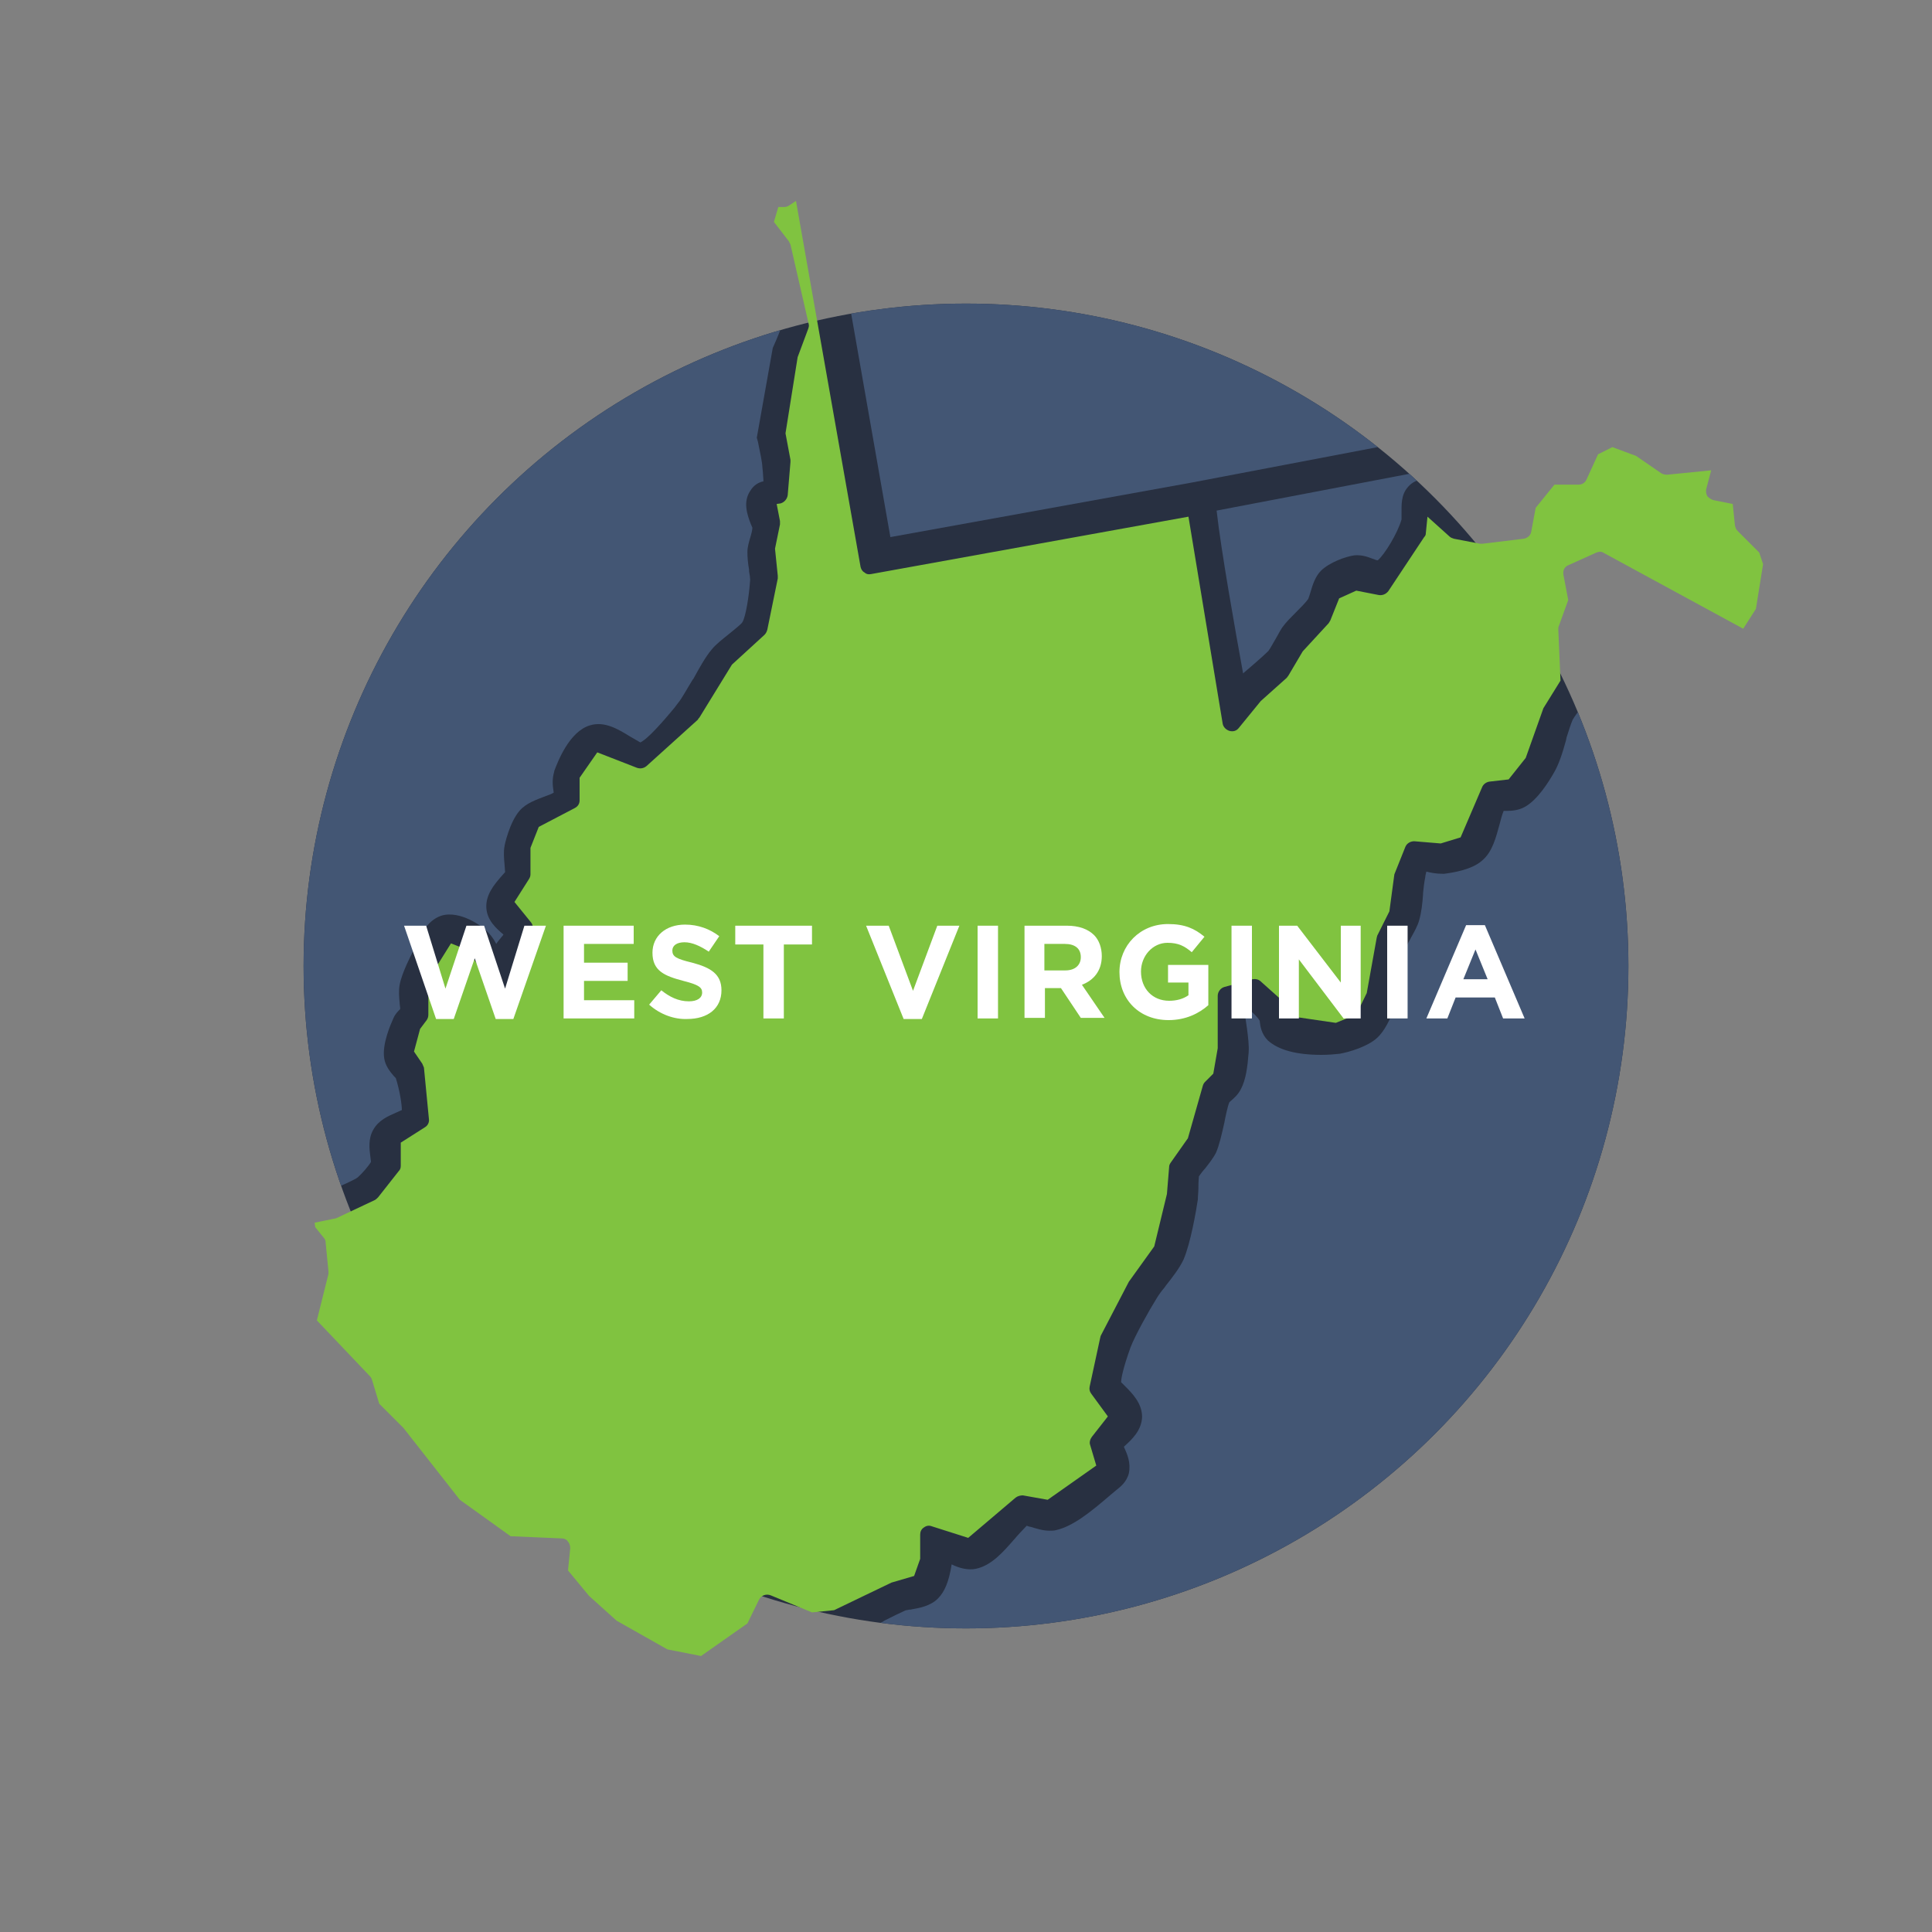
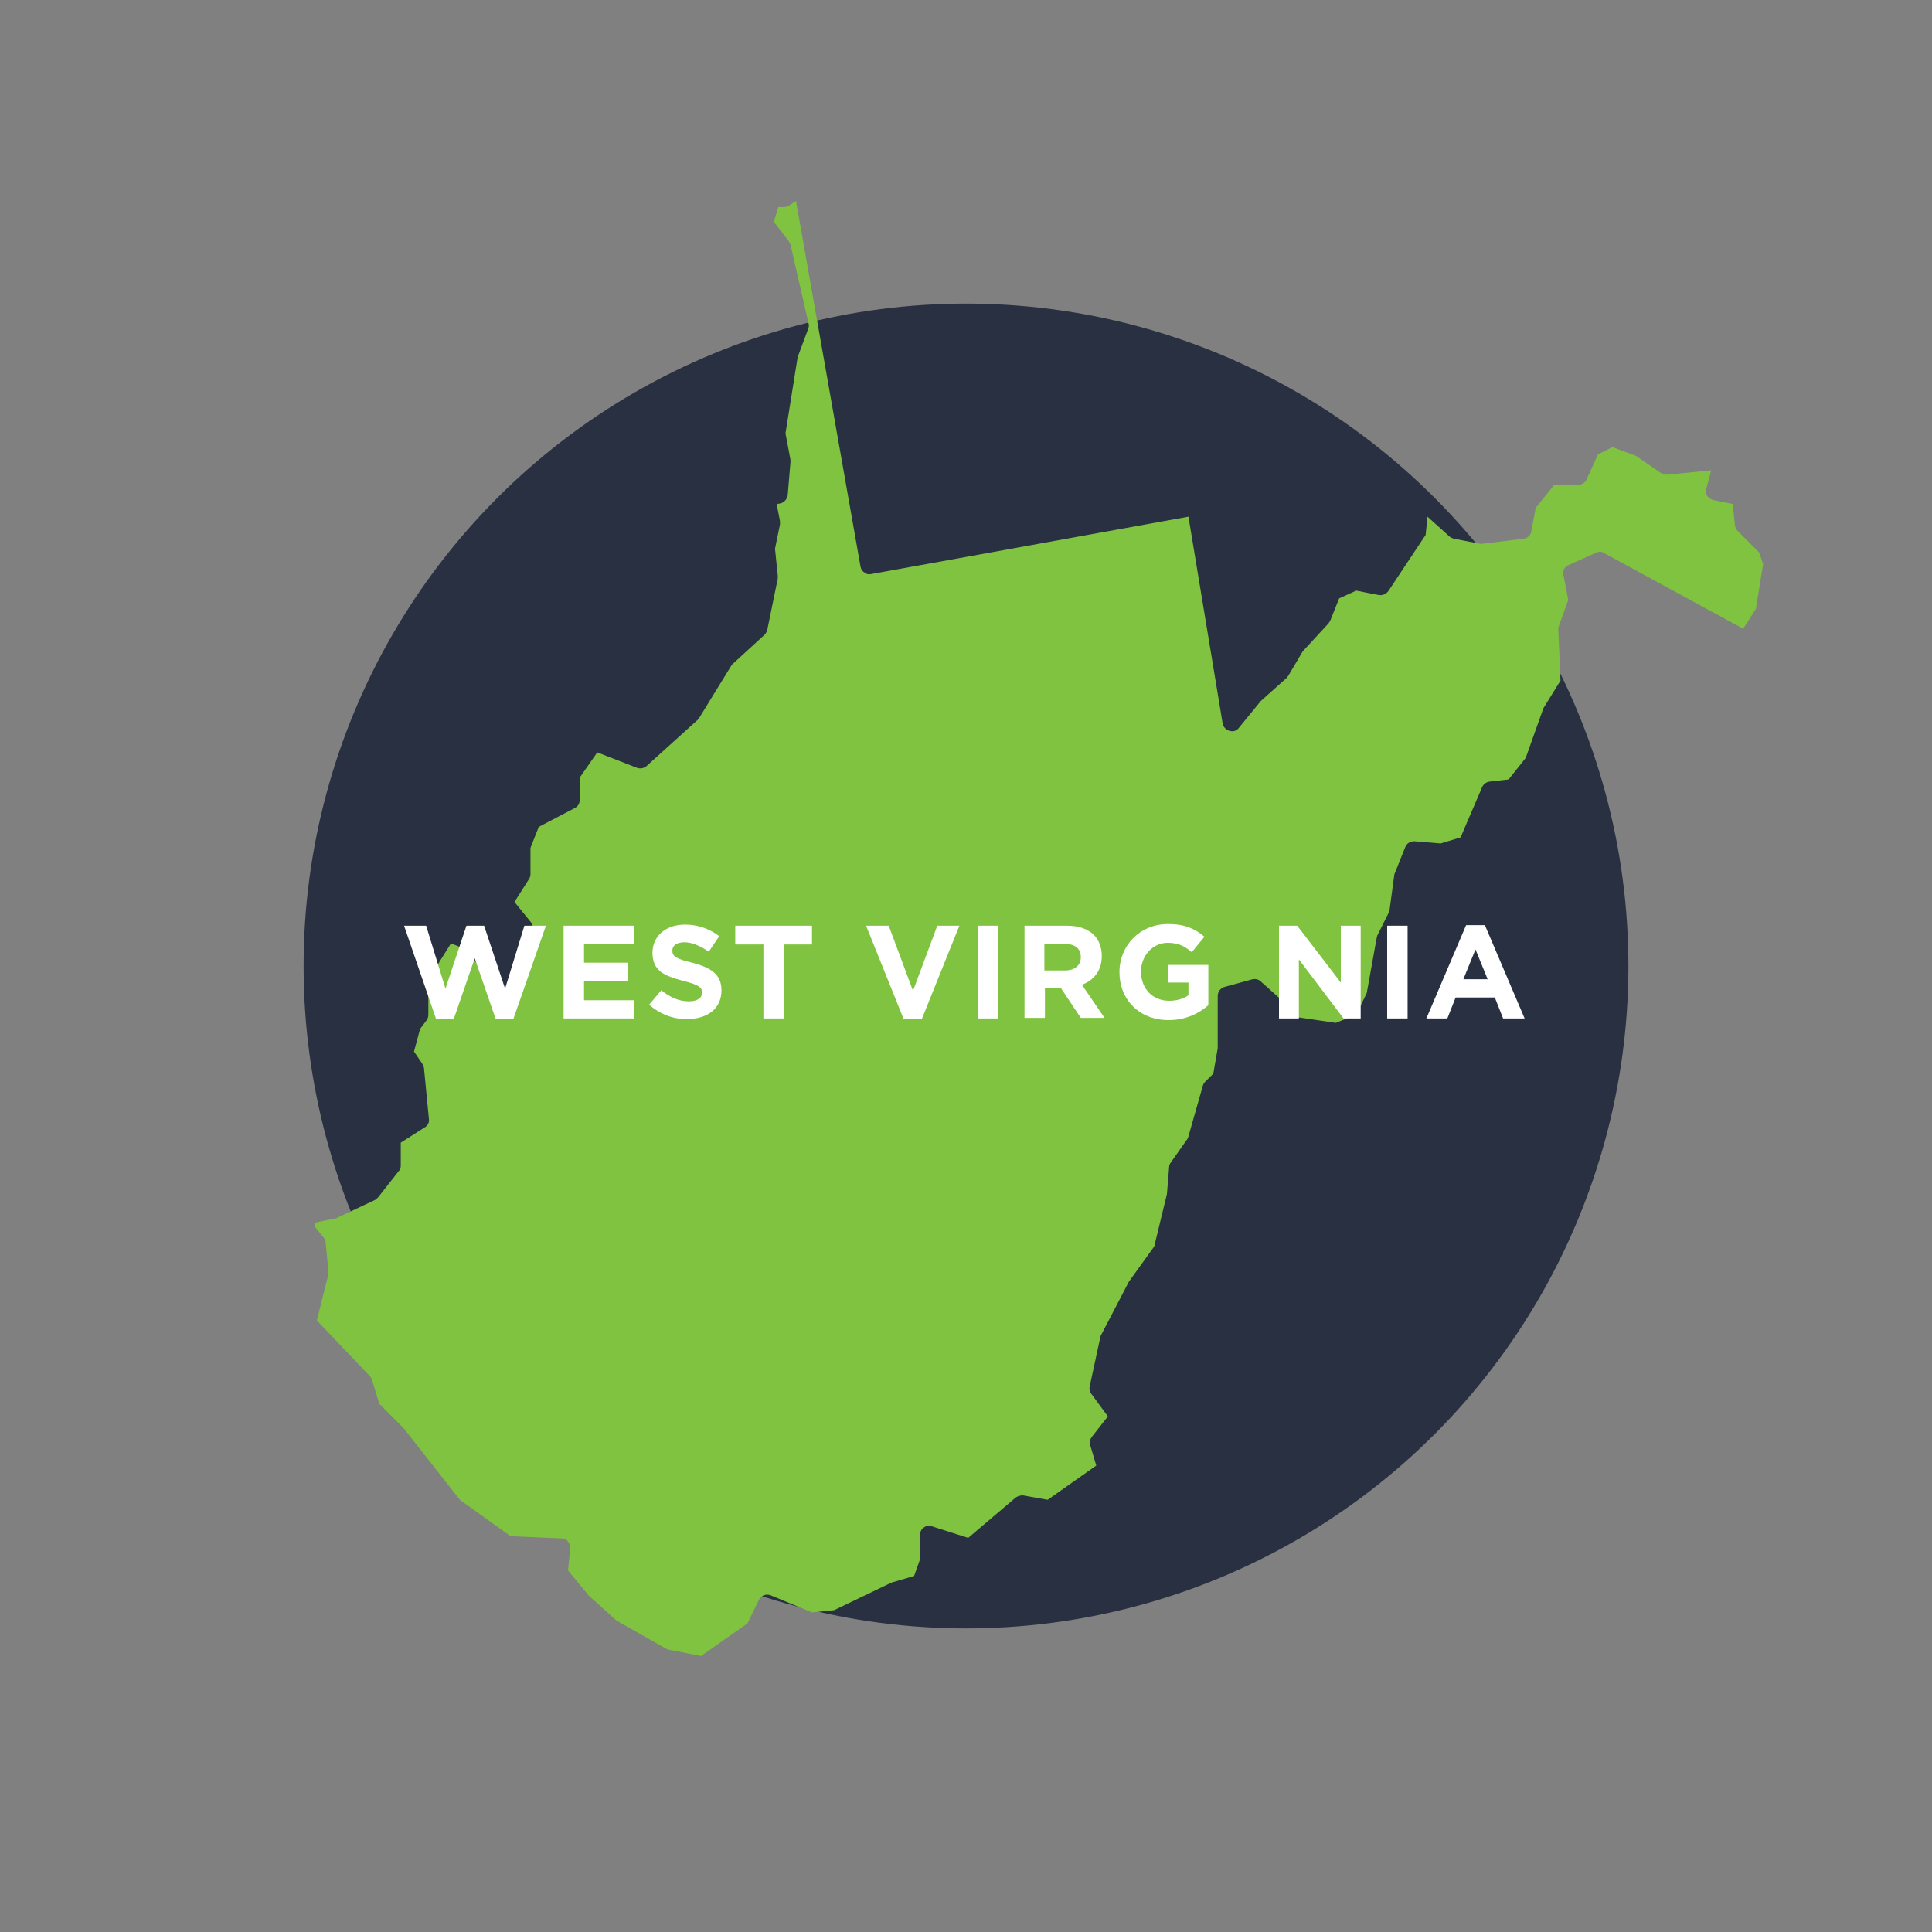
<svg xmlns="http://www.w3.org/2000/svg" xmlns:xlink="http://www.w3.org/1999/xlink" version="1.1" id="Layer_1" x="0px" y="0px" viewBox="0 0 350 350" style="enable-background:new 0 0 350 350;" xml:space="preserve">
  <rect x="0" y="0" width="350" height="350" fill="#808080" stroke="none" />
  <style type="text/css">
	.st0{fill:#283041;}
	.st1{fill:#80C340;}
	.st2{clip-path:url(#SVGID_2_);fill:#435674;}
	.st3{clip-path:url(#SVGID_4_);fill:#435674;}
	.st4{clip-path:url(#SVGID_4_);}
	.st5{fill:#435674;}
	.st6{clip-path:url(#SVGID_6_);}
	.st7{clip-path:url(#SVGID_6_);fill:#435674;}
	.st8{clip-path:url(#SVGID_8_);fill:#435674;}
	.st9{clip-path:url(#SVGID_8_);}
	.st10{clip-path:url(#SVGID_10_);fill:#435674;}
	.st11{clip-path:url(#SVGID_10_);}
	.st12{clip-path:url(#SVGID_12_);fill:#435674;}
	.st13{clip-path:url(#SVGID_14_);fill:#435674;}
	.st14{clip-path:url(#SVGID_14_);}
	.st15{clip-path:url(#SVGID_16_);}
	.st16{clip-path:url(#SVGID_16_);fill:#435674;}
	.st17{clip-path:url(#SVGID_18_);}
	.st18{clip-path:url(#SVGID_18_);fill:#435674;}
	.st19{clip-path:url(#SVGID_20_);fill:#435674;}
	.st20{clip-path:url(#SVGID_22_);}
	.st21{clip-path:url(#SVGID_22_);fill:#435674;}
	.st22{clip-path:url(#SVGID_24_);fill:#435674;}
	.st23{clip-path:url(#SVGID_26_);fill:#435674;}
	.st24{clip-path:url(#SVGID_26_);}
	.st25{clip-path:url(#SVGID_28_);fill:#435674;}
	.st26{clip-path:url(#SVGID_28_);}
	.st27{clip-path:url(#SVGID_30_);}
	.st28{clip-path:url(#SVGID_30_);fill:#435674;}
	.st29{clip-path:url(#SVGID_32_);fill:#283041;}
	.st30{clip-path:url(#SVGID_32_);fill:#435674;}
	.st31{clip-path:url(#SVGID_32_);}
	.st32{clip-path:url(#SVGID_34_);}
	.st33{clip-path:url(#SVGID_34_);fill:#435674;}
	.st34{clip-path:url(#SVGID_36_);fill:#435674;}
	.st35{fill:#FFFFFF;}
	.st36{clip-path:url(#SVGID_38_);}
	.st37{clip-path:url(#SVGID_40_);}
	.st38{clip-path:url(#SVGID_42_);}
	.st39{clip-path:url(#SVGID_42_);fill:#435674;}
	.st40{clip-path:url(#SVGID_44_);fill:#435674;}
	.st41{clip-path:url(#SVGID_44_);}
	.st42{clip-path:url(#SVGID_46_);fill:#435674;}
	.st43{clip-path:url(#SVGID_46_);}
	.st44{clip-path:url(#SVGID_48_);fill:#435674;}
	.st45{clip-path:url(#SVGID_48_);}
	.st46{clip-path:url(#SVGID_50_);fill:#435674;}
	.st47{clip-path:url(#SVGID_52_);fill:#435674;}
	.st48{clip-path:url(#SVGID_52_);}
	.st49{clip-path:url(#SVGID_54_);}
	.st50{clip-path:url(#SVGID_54_);fill:#435674;}
	.st51{clip-path:url(#SVGID_56_);fill:#435674;}
	.st52{clip-path:url(#SVGID_56_);}
	.st53{clip-path:url(#SVGID_58_);}
	.st54{clip-path:url(#SVGID_58_);fill:#435674;}
	.st55{clip-path:url(#SVGID_60_);fill:#435674;}
	.st56{clip-path:url(#SVGID_62_);}
	.st57{clip-path:url(#SVGID_64_);}
	.st58{clip-path:url(#SVGID_66_);}
	.st59{clip-path:url(#SVGID_68_);}
	.st60{clip-path:url(#SVGID_68_);fill:#435674;}
	.st61{clip-path:url(#SVGID_70_);fill:#435674;}
	.st62{clip-path:url(#SVGID_70_);}
	.st63{clip-path:url(#SVGID_72_);fill:#435674;}
	.st64{clip-path:url(#SVGID_72_);}
	.st65{clip-path:url(#SVGID_74_);fill:#435674;}
	.st66{clip-path:url(#SVGID_74_);}
	.st67{clip-path:url(#SVGID_76_);fill:#435674;}
	.st68{clip-path:url(#SVGID_76_);}
	.st69{clip-path:url(#SVGID_78_);fill:#435674;}
	.st70{clip-path:url(#SVGID_78_);}
	.st71{clip-path:url(#SVGID_80_);}
	.st72{clip-path:url(#SVGID_80_);fill:#435674;}
	.st73{clip-path:url(#SVGID_82_);fill:#435674;}
	.st74{clip-path:url(#SVGID_84_);}
	.st75{clip-path:url(#SVGID_84_);fill:#435674;}
	.st76{clip-path:url(#SVGID_86_);fill:#435674;}
	.st77{clip-path:url(#SVGID_86_);}
	.st78{clip-path:url(#SVGID_88_);}
	.st79{clip-path:url(#SVGID_88_);fill:#435674;}
	.st80{clip-path:url(#SVGID_90_);fill:#435674;}
	.st81{clip-path:url(#SVGID_90_);}
	.st82{clip-path:url(#SVGID_92_);fill:#435674;}
	.st83{clip-path:url(#SVGID_92_);}
	.st84{clip-path:url(#SVGID_94_);fill:#435674;}
	.st85{clip-path:url(#SVGID_94_);}
	.st86{clip-path:url(#SVGID_96_);fill:#435674;}
	.st87{clip-path:url(#SVGID_96_);}
	.st88{clip-path:url(#SVGID_98_);fill:#435674;}
	.st89{clip-path:url(#SVGID_100_);fill:#435674;}
	.st90{clip-path:url(#SVGID_100_);}
</style>
  <circle class="st0" cx="175" cy="175" r="120" />
  <g>
    <defs>
      <circle id="SVGID_7_" cx="575" cy="175" r="120" />
    </defs>
    <clipPath id="SVGID_2_">
      <use xlink:href="#SVGID_7_" style="overflow:visible;" />
    </clipPath>
    <path class="st2" d="M435.8-27.2c-2.4,1.7-7.6,2.7-10.2,2.4c-1.5-0.2-4-1.5-5.1-2.8c-0.7-0.8-0.8-1.8-0.9-2.7c0-0.2,0-0.3-0.1-0.5   c-0.4-0.2-1.5-0.4-3.7-0.4c-0.8,0-1.6,0-2.4,0l-0.3,0c-0.7,0-1.5,0-2.2,0c-2.4,0-3.9-0.2-5.1-0.7c-0.7-0.3-1.4-0.9-2.1-1.4   c-0.2-0.2-0.8-0.7-1-0.8c-0.1,0-0.6-0.1-2.7,0.1c-1.5,0.1-2.8,0.2-3.8,0c-1.2-0.2-3.2-1-4.2-1.7c-0.8-0.5-3.2-2.5-3.8-4.4   c-0.4-1.2-0.2-2.6,0-3.9l0-0.1c0.1-0.4,0.2-1.1,0.2-1.3c-0.1-1.2-0.9-3.4-1.6-5.4l-0.1-0.3c-0.5-1.4-0.9-2.7-1.2-3.8   c-0.3-1.1-0.5-2.6-0.6-4c-0.3-2.1-0.6-4.8-1.1-5.9c-0.3-0.7-1.5-2-1.9-2.2c-0.2-0.1-1.7-0.4-4.9-0.4l-0.3,0l0.3,13l-0.7,3.6   c-0.2,1.1-1.1,1.9-2.3,1.9l-26.7,0.6H304l0.7,1.4l2.3,9.7c1.4,2.7,1.4,3.7,1.4,4c0.1,1.4-0.5,2.9-1.2,4.5c-0.3,0.6-0.7,1.8-0.8,2.3   c0,0.5,0.3,1.8,0.4,2.5c0.3,1.2,0.6,2.5,0.5,3.5c0,0.7-0.2,1.4-0.4,2.1c-0.1,0.4-0.2,0.7-0.2,0.9c0,0.1,0.1,0.1,0.1,0.2l0.1,0.1   c0.2,0.5,0.4,0.9,0.5,1.5c0.2,1.2,0,2.7-0.1,4.1c-0.1,0.8-0.2,2-0.2,2.6c0,0.7,0.4,2.3,0.6,3.1c0.2,0.9,0.9,2.4,1.5,3.7   c1.2,2.8,2.5,5.6,2.5,7.9c0,0.8-0.3,1.4-0.5,2c0,0.1-0.1,0.1-0.1,0.2c0.2,1.1,1.4,3.3,2.3,5l0.1,0.1c0.8,1.5,1.6,2.9,2,4.1   c0.6,1.8,1.5,5.6,1.7,7.7c0.1,1.1,0.1,3,0,4.1c0,0.5-0.2,1-0.4,1.7c-0.1,0.3-0.3,1-0.3,1.2c0,0.1,0.2,0.7,0.3,1l0,0.1   c0.3,0.7,0.5,1.3,0.6,1.9c0.2,1.1,0.1,2.7,0.1,4.2l0,0.4c0,0.9-0.1,1.8,0,2.4c0.1,0.7,0.2,1.9,0.4,3c0.3,1.5,0.5,3.1,0.6,4.2   c0,0.7-0.1,1.5-0.2,2.4c-0.1,0.5-0.2,1.6-0.2,2c0.1,0.2,0.5,0.7,0.6,0.9c0.6,0.9,1.2,1.8,1.4,2.9c0.2,1-0.2,2-0.4,3l-0.1,0.2   c-0.1,0.2-0.1,0.5-0.2,0.6c-0.3,3.3-0.4,9.4,0.3,12c0,0.1,0.3,0.6,0.5,0.9c0.5,0.8,1,1.6,1.2,2.4c0.2,0.9,0,1.9-0.1,2.8l0,0.1   c0,0.2-0.1,0.7-0.1,0.9c0,0.2,0.5,1.4,1,2.4c0.5,0.9,2.5,3.7,3.7,5.2c0.2,0.3,0.4,0.6,0.4,1l0.7,3.4l0,0.1c0,2.7,0.3,5.4,0.5,8   l0,0.1c0.8,7.2,1.5,14.6-3.6,21.2c-0.2,0.3-0.5,0.5-0.7,0.6c-1.1,0.6-2.6,1.5-2.9,1.7c-0.9,0.7-2.3,2.1-2.7,2.7   c-0.2,0.3-0.4,0.6-0.5,0.8c0.2,0.2,0.4,0.4,0.6,0.6c0.5,0.5,1,0.9,1.4,1.4c0.6,0.8,1.1,1.9,1.6,3.1c0.4,0.9,1.2,2.7,1.7,3.2   c0.2,0,1.1,0.2,2.1,0.3c0.4,0,0.8,0.1,1.1,0.3l3.3,2c0.3,0.2,0.5,0.4,0.7,0.6l2.3,3.3c0.3,0.4,0.4,0.9,0.4,1.4l0.6,92.8l37-0.3   l65.8-1.6l54.7-2.3l36.5-2.1l-0.2-0.6c-0.2-0.5-0.2-0.9-0.1-1.4l0.2-0.7c-1-3.5-2.1-8.2-2.3-11.2c-0.1-1.8-4.3-6.1-8.1-9.2   c-0.1,0-0.4-0.1-0.5-0.1c-0.1,0-0.3,0-0.4,0c-0.7-0.1-1.4-0.2-2-0.4c-1.3-0.5-4-2.1-4-2.2l-0.1-0.1c-0.1,0-5.5-4.3-7-6.4   c-0.7-0.9-1.4-2.2-2.1-3.4c-0.7-1.3-1.7-2.9-2.3-3.6c-0.5-0.5-2.6-1.8-4.3-2.8l-4.4-1.6c-0.9-0.4-3.2-1.6-4.1-2.6   c-0.5-0.5-0.8-1.2-1.2-1.9l-0.1-0.1c-0.3-0.6-0.5-1-0.6-1.2c-0.4-0.1-1.8-0.2-2.3-0.3c-1.1-0.1-2.1-0.1-2.9-0.4   c-1.1-0.3-3.2-1.2-4.3-2c-0.7-0.5-1.3-1.2-2-1.9c-0.4-0.4-1-1.1-1.2-1.3c-0.3-0.2-0.8-0.4-1.3-0.7l-0.2-0.1   c-2.1-1.1-4.6-2.3-5.1-4.6c-0.4-1.6,0.5-2.9,1.2-4c0.4-0.6,0.4-0.7,0.5-0.8c0.2-1,0.4-3.7,0.3-4.9c-0.1-0.6-0.4-1.6-0.6-2.4   c-0.5-1.8-1.1-3.7-0.9-5.3c0.1-1.1,0.6-2,1.2-2.9c0.1-0.2,0.5-0.8,0.5-1c0-0.3-0.2-1.6-0.3-2.2c-0.3-1.6-0.6-3-0.3-4.3   c0.3-1.2,0.9-2.6,1.6-4c0.6-1.3,1.6-3.4,1.5-4.2c-0.1-1.2-1.6-4-2.5-4.8c0,0,0,0-0.1,0l-1.1,0c0,0,0,0,0,0c-0.7,0-1.6-0.1-2.3-0.5   c-1.7-1.1-3-3.8-3.3-5c-0.3-1.2-0.5-3.6,0.1-5.1c0.4-1.1,1.8-2.6,3-3.6c0.8-1.3,1.4-2.4,1.5-2.7c0-0.1,0.1-0.4,0.1-0.7l0-0.1   c0.1-1.1,0.3-2.2,0.8-3.1c1.3-2,4.5-3.9,7.7-5.7c0.6-0.3,1.4-0.7,2.5-1.1c1.2-0.5,3-1.3,3.6-1.8c0.3-0.3,1.1-1.5,1.3-2   c0.2-0.5,0.4-2,0.5-3.2c0.4-6.5-1.3-26.5-1.3-26.7c-0.1-0.7,0.2-1.4,0.7-1.9c0.5-0.5,1.2-0.8,1.8-0.7l0.5,0c0.4,0,0.7,0,0.9,0   c0.2-0.5,0.5-1.3,0.8-2.1c0.1-0.4,0.3-0.8,0.6-1l0.3-0.3l1.1-1.4c0.3-0.6,1.2-2.1,1.8-2.8c2.3-2.5,9.7-7.9,10.4-8.5l3-2.7   c0.6-1.1,1.9-2.6,1.9-2.6c0.8-0.8,2.6-2.3,3.8-3.1L515,31l3.6-5.6l13.1-12.8l10.8-6.4l6.8-3.1l3.6-1l10.7-5.7   c1.2-0.6,2.6-1.4,2.8-1.7c0.3-0.2,0.7-0.7,1-1.1l0.1-0.1c0.1-0.1,0.3-0.3,0.4-0.4c-0.1,0-0.2,0.1-0.4,0.1l-0.8,0.2   c-0.1,0-0.7,0.3-0.9,0.5c-0.9,0.5-2,1.1-3.1,1.2c0,0,0,0,0,0c-2,0-4.3-1.4-5.1-2.4c-0.4-0.5-0.6-1-0.7-1.4c-0.6-1-1.6-2-2-2.2   c0,0-0.2,0-0.5,0c-1.1,0-2.8,0.3-4,0.6l-1.1,0.2c-0.3,0-0.7,0.2-1.1,0.3l-0.2,0.1c-0.8,0.3-1.7,0.6-2.5,0.6c-1,0.1-2.4,0-3.8-0.2   l-0.5-0.1c-1-0.1-1.9-0.2-2.5-0.1c-0.2,0-0.9,0.3-1.4,0.4c-0.9,0.3-1.6,0.5-2.2,0.6l-0.4,0.1c-3.2,0.5-4.3-0.3-4.6-0.5   c-1.2-0.9-1.4-2.3-1.5-3.3c0,0,0-0.1,0-0.1c-0.7-0.2-1.6-0.7-2.1-1.6c-0.1-0.3-0.2-0.6-0.3-0.8l-0.3,0.1c-3.3,0.9-6.3,3.6-9.2,6.3   C513.6-5.1,510.2-2,506-2c-3.4,0-6.6-2.1-9.6-6.5c-0.5-0.8-0.6-1.6-0.7-2.4c0-0.1,0-0.2,0-0.3c-0.7-0.4-2.5-0.9-3.6-1.2   c-2.3-0.7-4.5-1.3-5.9-2.7c-0.7-0.8-1-1.8-1.2-2.7c0-0.1-0.1-0.3-0.1-0.5c-0.5-0.1-1.2-0.3-2.1-0.4c0,0-0.1,0-0.1,0   c-0.2,0-0.5,0-0.9,0c-0.9,0-1.6,0.1-2,0.1c0,0.3,0,0.5,0,0.7c0,1.6,0.1,3.8-1.8,4.9c-1.9,1-4.2-0.4-6-1.8c-0.8-0.6-2.3-2-2.8-3.3   c-0.4-0.8-0.3-1.7-0.3-2.5c0-0.4,0-0.6,0-0.8c-0.3-0.4-1.1-1.1-1.6-1.5c-0.1,0-0.3,0.1-0.5,0.1c-0.7,0.2-1.3,0.4-2.1,0.4   c-1,0-1.8-0.4-2.4-1.1c-1.3-1.6-0.4-3.5,0.2-4.5c0-0.1,0.1-0.2,0.1-0.2c-0.9-0.8-3.5-2.1-11.3-3.6l-0.4-0.1c-0.8-0.2-3.2-0.2-6.2,0   l-0.7,0c-0.5,0-1.8,0.2-2.9,0.3c0,0,0,0-0.1,0c-0.1,0-0.2,0.1-0.3,0.1l-0.1,0.1c-0.3,0.3-0.7,0.5-1.1,0.7c-0.6,0.2-1.2,0.3-1.7,0.3   c0,0,0,0,0,0c-0.1,0.1-0.1,0.2-0.1,0.3l-1.2-0.4l0,0l1.1,0.5C437.2-28.9,436.7-27.8,435.8-27.2z" />
    <path class="st2" d="M571.9,319.7L571.9,319.7c0.7-0.8,1.6-1.9,1.8-2.4c0.9-1.9,1.4-6.9,1.1-9.2c-0.1-0.6-0.6-2-0.9-2.6   c-0.4-0.6-1.8-1.9-2.7-2.6c-0.4-0.3-2-1.1-3.2-1.7l-0.1-0.1c-2.3-1.4-3.7-2.6-4.3-3.6c-0.5-0.9-0.5-2-0.5-3c0-0.3,0-0.9-0.1-1.2   c-0.6-0.8-3.3-3-6-4.8c-1.5-0.9-3.4-2.4-3.7-4.2c-0.1-0.7,0.1-1.3,0.3-1.7c-0.1-1.4-1.1-3.8-1.6-4.2c-0.8-0.6-4.9-1.3-8.9-1.5   l-0.6-0.1c-1.3-0.4-3.5-1.2-4.5-2.2c-1.3-1.2-2.2-4-2.2-4.3c-0.2-0.7-0.3-1.6-0.4-2.5c0-0.4-0.1-1.4-0.2-1.6c0-0.1-0.3-0.4-0.7-1   c-0.6-0.7-1.2-1.5-1.5-2.3c-0.5-1.2-0.5-2.9-0.6-4.3l0-0.1c0-0.7-0.1-1.4-0.2-1.8c-0.1-0.3-0.2-0.8-0.4-1.3l-0.1-0.2   c-0.5-1.5-1.1-3.1-0.8-4.6c0.2-1.3,1-2.6,1.9-4c0.4-0.7,1.3-2,1.3-2.5c0-0.2-0.4-0.9-0.7-1.3c-0.1,0-0.2-0.1-0.3-0.1   c-0.8-0.2-1.8-0.4-2.5-1.2c-0.9-0.9-1.2-2.2-1.4-3.2c0-0.2-0.2-0.6-0.2-0.8l-0.1-0.1c-0.4-0.4-1.1-1.1-1.2-2.1c0-0.3,0-0.6,0-0.8   c-1-0.1-2.1-0.1-3.4-0.1c-11.7,0-32.5,2.5-33.4,2.6l-0.1,0l-54.8,2.3l-65.9,1.6l-42.3,0.3l0.1,0.5c1.2,1.6,1.9,2.9,2.1,3.7   c0,0.1,0.8,3.8-0.9,5.7c-0.2,0.3-0.5,0.5-0.8,0.6c0.1,0.3,0.3,0.5,0.4,0.8c0.1,0.1,0.9,0.7,1.1,0.9c1,0.7,2.1,1.5,2.6,2.6   c0.9,1.9,0.2,4.9,0.2,5c-0.2,0.9-0.8,1.6-1.3,2.4c-0.2,0.2-0.5,0.7-0.6,0.9c0,0.3,0.1,1.3,0.4,2.5l0.1,0.5l-0.1,0.5   c-0.6,2.7-1.6,6.1-2.8,7.5c-0.3,0.4-0.7,0.6-1,0.8c-0.5,0.5-1,1.5-1.1,1.8c0,0.3,0.3,1.6,0.6,2.1c0.1,0.1,0.8,0.6,1.1,0.8   c0.8,0.6,1.6,1.2,2.2,2c0.9,1.4,1.4,4.5,1.6,6.2c1.5,0.2,2.4,0.6,3,1.3c0.9,1,1.2,2.9,0.9,5.7l0,0.2l-0.1,0.5   c-0.2,0.4-0.3,0.9-0.4,1.2c0.2,0.4,0.8,1.4,1.5,2.4l0.1,0.2l0.2,0.5l1.2,3.9l-0.1,0.6c-0.2,0.9-0.3,1.8-0.3,2.1   c0.1,0.2,0.6,0.8,0.8,1c0.6,0.7,1.2,1.5,1.6,2.3c0.3,0.8,0.3,1.7,0.3,2.5c0,0.5,0,0.7,0,0.8c0.2,0.4,1.1,1.4,1.7,2   c1.2,1.3,2.4,2.5,2.9,3.9c0.3,0.9,0.2,1.9,0.1,2.7c0,0.2-0.1,0.6-0.1,0.8c0.1,0.2,0.6,0.8,0.8,1.1c0.6,0.7,1.1,1.5,1.4,2.2   c0.4,1.1,0.8,3,0.8,4.1c0,0.8-0.2,3-0.2,3.4l0,3.3l0.4,2.1c0.1,0,0.2,0,0.3,0c1.4,0,2.1,0.8,2.5,1.2c0.8,1.1,0.6,2.3,0.3,3.3   c1,0.3,2.1,0.8,2.7,1.9c0.7,1.4,0.2,2.8-0.1,3.9c-0.1,0.3-0.2,0.5-0.2,0.6c0.1,0.1,0.2,0.3,0.4,0.6c0.6,0.8,1.3,1.7,1.5,2.8   c0.2,1.2-0.2,2.3-0.6,3.3c-0.1,0.2-0.2,0.5-0.3,0.8c0.2,0.2,0.4,0.4,0.5,0.5c0.8,0.8,1.7,1.6,2,2.8c0.3,1.1,0.1,3.1-0.2,4.5   c-0.3,1.7-0.5,3.3-0.4,3.6c0.1,1.1,1.4,4.5,2.2,6.5l0.3,0.8l-0.3,0.8c-1.2,3.5-1.8,7-1.7,8.2c0.2,0.1,0.4,0.2,0.8,0.4   c0.8,0.4,1.6,0.8,2.2,1.5c0.2,0.2,0.6,0.8,1.1,2.4l42.4,0.3l28-0.6l61.2-3.6l27.9-3.1l2.5,4.5l6.6,5.1l0.1,0.2   c0.7,1.2,1.5,2.3,1.9,2.8c0.2-0.2,0.4-0.5,0.5-0.7c0.1-0.3,0.2-1.2,0.1-1.7c-0.1-0.1-0.2-0.3-0.5-0.6c-0.9-0.9-1.9-2-1.9-3.5   c0.1-2.4,3-4.7,3.6-5.1c1-0.7,2.4-1.3,3.9-1.9c1.3-0.5,3.3-1.4,3.8-1.9c0.1-0.2,0.4-1.2,0.4-1.9c0.1-0.6,0-2.6,0-3.3l0-0.4l1.1-3.4   l0.2-0.2c2.1-2.3,4.1-4.9,4.4-5.7c0.3-0.9,0.1-4.1-0.5-5.3c-0.3-0.5-1.3-1.5-2.1-2.2c-1.6-1.4-3.2-2.9-3.8-4.7   c-0.7-2,0.1-6.3,0.5-8c0.7-3.8,1.8-4.7,2.1-5c2-1.6,5.2-1.9,8.3-2.1c1.9-0.2,3.9-0.3,4.8-0.8c0.2-0.1,0.8-0.7,1.1-0.9   c0.6-0.6,1.3-1.2,2.1-1.6c1-0.5,2.3-0.9,3.5-1.3c1.2-0.4,2.6-0.8,3.2-1.2c1.1-0.6,2.2-1.7,2.4-2c0.2-0.4,0.1-1.9,0.1-2.6   c0-1.5-0.1-3.1,0.4-4.3C569.6,322.3,570.7,321,571.9,319.7z" />
  </g>
  <g>
    <defs>
-       <circle id="SVGID_9_" cx="175" cy="175" r="120" />
-     </defs>
+       </defs>
    <clipPath id="SVGID_4_">
      <use xlink:href="#SVGID_9_" style="overflow:visible;" />
    </clipPath>
    <path class="st3" d="M452.6,11.9c0.6-1.4,0.9-2.2,1.5-2.7l0.1,0l1.9-1.2l3.7-5.5c0.5-0.6,1.5-1.2,3.2-2.2c0.3-0.2,0.7-0.4,1.1-0.6   c-0.9-1.1-2.4-2.6-5.3-3.9l-0.2-0.1l-1.5-1.4l-0.9-1.2l-3.1-1.4c-1.4-0.7-2.8-1.9-4-3.7c0,0,0,0-0.1,0c-0.7-0.3-2.1-0.8-2.7-2.8   c-1.4-0.9-1.6-2.7-1.7-3.7c0-0.2,0-0.4-0.1-0.6c-2.8-2-10.4-7.9-10.6-12.3c0-0.7,0.1-1.4,0.4-2c-0.2-0.3-0.5-0.6-0.7-1   c-1.7-2.2-4.2-5.6-4.6-8.4c-0.2-1.4,0.4-10.2,2.9-11.8c0.2-0.1,0.6-0.6,0.7-0.8c0.3-0.7,0.7-1.8,0.8-2.2c-0.1-0.3-0.4-0.9-0.7-1.4   c-0.8-0.3-1.5-0.7-2.1-1.3c0,0-3.3-4.1-2.5-8c0-0.1,0-0.4-0.1-1.2c-0.1-1.1,0.7-2.3,3.7-6.1c0.8-1,1.9-2.4,2.1-2.8   c0.4-1.8,1.5-4.6,2.4-6c0.5-0.8,1.4-2,2.7-3.5c-0.3-0.1-0.5-0.2-0.7-0.3c-5.8-2.7-8-7.6-9.9-14.5l0-0.3c0-0.1-0.3-9.5-6.2-10.5   c-0.1,0-0.3,0-0.7,0c-1.5,0-3.1,0-4.6-0.7c-2.1-1-3-2.8-3.5-4c0-0.1-0.1-0.2-0.1-0.3c-0.5-0.3-1.7-0.8-3-1.3   c-0.1,0-0.3-0.1-0.4-0.2L361.1-109l-77.3,16.3l-68.4,13.5l-44.7,7.9c-1.1,0.2-2.4-0.1-3.3-0.7c-1-0.7-1.6-1.7-1.8-2.9l-2.9-14.4   l-11,8.8c-0.9,0.7-3.8,2.7-4.8,3.5c-0.8,0.7-1.9,1.5-3.1,2.5l-0.9,0.7c-2.1,1.7-4.4,3.6-5.9,4.8c-1,0.7-2.9,2-4.2,2.9L150,32.9   l11.3,64.4l54.7-9.9l97.6-18.6l108-23.1c0.4-1.2,0.7-2.1,0.9-2.7c0.2-0.4,1.9-4.2,3.7-6c1.6-1.6,4.6-3.2,6.2-3.8   c1.5-0.6,4.4-1.2,6.1-1.2c0,0,0,0,0,0c1.4,0,3.8,0.1,5.5,0.8c0.3,0.1,0.6,0.3,0.9,0.5c0.1-0.1,0.1-0.1,0.2-0.1c0,0,0,0,0,0   c0.1-0.3,0.4-0.7,0.9-1.1c0-0.1,0.1-0.1,0.1-0.2c0.3-0.5,0.6-1.1,1-1.5c0.1-0.1,0.2-0.4,0.2-0.6c0.1-0.4,0.2-1.1,0.7-1.5   c0-0.4-0.1-1.2-0.1-1.7c-0.2-1.2-0.3-2.2,0.1-2.9c0.1-0.2,0.4-1.7,0.5-2.2c0.2-1.2,0.4-1.9,0.5-2.4l0.2-0.7c0.4-1.6,1-3.8,2.7-5.4   C452.3,12.6,452.5,12.2,452.6,11.9z" />
    <g class="st4">
      <path class="st5" d="M36.4,355.7c-1.3,0.3-3.1,0.8-3.7,1.2c-0.2,0.1-1,0.9-1.4,1.2c-0.2,0.2-0.3,0.3-0.5,0.5l9-0.4l64.3-9.7    l19-4.6l7.5-0.5l0.1,0l9.9,0.5l18.1-1.8l47.7-7l131-24.2l66.5-13.5l63.9-14.1l-6-9.7l-2.8-4l-11.4,0.4c-0.3,0-1,0-1.7-0.3    c-0.2-0.1-0.3-0.1-0.5-0.2c3.1,3.3,1.6,5.7,0.8,6.6c-0.7,0.8-2.3,1.5-3.4,1.5c-2,0-3.5-1.2-4.8-2.2c-0.4-0.3-0.7-0.5-0.8-0.6    c-0.6-0.2-1.1-0.3-1.4-0.3c-0.5,0.1-1.1,0.1-1.6,0c-1.8-0.4-11-2.3-14.8-4.8c-1.8-1.2-3-3.4-4.3-5.9l-0.3-0.7    c-0.2-0.5-0.4-0.9-0.5-1.4c-0.9,0.4-1.8,0.8-2.9,0.8c-1.7,0-3-0.7-4.2-1.4c-0.3-0.2-0.6-0.3-0.7-0.4c-0.2,0.1-0.3,0.1-0.6,0.2    c-1,0.3-2,0.7-3.2,0.7l-0.1,0c-2.2-0.2-4.4-0.9-6.6-1.5l-0.3-0.1c-1.2-0.4-2.3-0.7-3.2-0.9c-0.9-0.2-2.4-0.1-3.9,0l-0.6,0    c-1.3,0.1-2.6,0.1-3.9,0.1c-2.8,0-6.2-0.3-8.5-2.5c-1.9-1.9-2.1-4.8-1.9-7c0.2-3,1.4-6.7,3.9-8.5c1.5-1.1,3.7-1.1,6.5,0l0.3,0.1    c0.1,0,0.3,0.1,0.4,0.2c0.6-0.1,2-0.5,2.8-0.8c2.8-0.8,5.4-1.5,7.6-1c1.2,0.3,2.1,0.9,3,1.7c0.5-1.2,1.3-2,2.5-2.5    c0.5-0.2,1.3-0.3,1.7-0.3c0.3,0,0.6,0,0.9,0.1c-3.2-3.4-5.4-8.7-3.4-13.1c0.8-1.7,2.5-2.8,4.5-2.8c1.5,0,3.5,0.6,5.9,1.8    c2.2,1.1,4.2,3.2,6.3,5.4c1.3,1.3,2.6,2.7,3.4,3.2l1,0.7c2.4,1.6,3.8,2.4,4.7,2.8c0,0-0.1-0.1-0.1-0.1c-1.6-1.2-4-3-3.7-6    c0.3-3.1,3.7-4.5,4.9-4.8c0.3-0.1,1.2-0.1,1.5-0.1c1.9,0,4.3,0.7,5.5,1.3c-0.1-0.8-0.2-1.4-0.3-2c-0.6,0.2-1.3,0.3-2,0.3    c-0.4,0-1.4-0.2-1.9-0.3c-1.4-0.5-2.6-1.7-3.5-2.8c-0.6,0.1-1.3,0.3-1.7,0.4c-1.8,0.5-3.4,0.8-4.7,0.8c-0.2,0-0.7,0-1.1-0.1    c-0.2,0-0.4,0.1-0.7,0.2l-0.1,0c-0.8,0.2-1.7,0.4-2.6,0.4c-0.3,0-1.2-0.1-1.6-0.2c-2.6-0.8-5.5-3.5-6.7-5.2    c-0.5-0.7-0.8-1.4-1-2.1l-0.1-0.3c0-0.1,0-0.1-0.1-0.2c-0.7-0.4-2.6-1.1-3.5-1.4c-2.1-0.8-4.3-1.6-5.8-2.8    c-1.1-0.9-1.9-2.3-2.7-3.5c-0.2-0.4-0.8-1.3-1-1.6c-0.2-0.1-0.7-0.3-1.6-0.6c-1.2-0.4-2.3-0.9-3.3-1.5c-1.2-0.9-2.9-2.6-3.6-3.6    c-0.5-0.6-1-1.5-1.6-2.6c-0.2-0.4-0.8-1.5-1-1.7c-0.4-0.4-2.4-1.4-3.5-1.9c-2.6-1.3-5-2.5-6.5-4.3c-1.8-2.2-2.6-7.9-0.2-10.6    c1.5-1.7,3.8-1.9,5.7-1.9c1.2,0,2.3,0.1,2.4,0.1l0.3,0.1c0.4,0.1,1,0.3,1.7,0.6c-2.4-1.7-5.4-4.3-6.5-6.9    c-0.3-0.8-0.4-1.6-0.4-2.3c-0.2,0.2-0.8,0.6-1.8,1.5c-1,0.9-2,1.7-2.9,2.2c-0.8,0.5-3,1.6-4.6,1.9c-0.6,0.1-1.5,0.2-2.3,0.2    c-2.3,0-4.1-0.5-5.3-1.4c-1.9-1.5-4.7-6.2-3-9.6c0.2-0.5,0.6-0.9,1-1.3c-0.1-0.2-0.1-0.3-0.2-0.5c-0.2-0.4-0.2-0.7-0.3-1.1    c-0.8-7.2-0.7-16.2,4.1-18.4c1-0.4,2-0.4,2.9-0.2c0-0.1,0-0.1,0-0.2c0.6-2.1,2.3-3.3,3.8-4.3c0.1-0.1,0.4-0.3,0.6-0.4    c0-0.1,0-0.1-0.1-0.2c-0.2-0.6-0.5-1.4-0.8-2.1c-0.1-0.3-0.2-0.6-0.3-1l-0.4-2.3l-1.6-3.5c-1.4-0.8-2.3-1.3-2.5-1.4    c-0.1,0-0.9-0.2-1.2-0.2c-1.1-0.2-2.3-0.4-3.3-0.8c-1.1-0.5-2-1.3-3-2.1l-0.3-0.2c-0.3-0.3-0.6-0.5-0.8-0.7    c-1.7-1-3.1-1.6-3.7-1.8c-0.5,0-1.2,0.1-1.9,0.2c-2.1,0.3-3.7,0.5-5,0.1c0,0-6.1-1.7-7.7-5.5c-0.9-2-0.2-4,0.4-5.4l0.1-0.2    c0-0.1,0.1-0.3,0.1-0.4c-0.2-0.5-0.9-1.8-1.3-2.3c-0.6-0.7-2.4-1.9-2.9-2.1c-1.2-0.4-3.4-0.8-5.1-0.8c-0.4,0-0.8,0-1,0.1    c0,0.7,0,1.6-0.1,2l0,0.2c0,1.8,0,3.5-0.6,5c-0.6,1.6-2.6,4.5-3.8,6.1c-1.2,1.6-3.3,2.1-5,1.1l-24-13.1c-0.5-0.4-1-0.7-1.3-0.8    c-0.1,0-0.1,0-0.2,0.1c0.3,1,0.7,2,0.6,3.2c-0.1,1.4-0.7,2.7-1.3,4l-0.1,0.2c-0.1,0.3-0.5,1.1-0.6,1.3c-0.1,0.5,0.2,2.4,0.3,3.3    l0,0.1c0.3,2.3,0.6,4.7,0.1,6.7c-0.4,1.5-1.4,2.9-2.4,4.3l-0.2,0.2c-0.3,0.4-0.7,1-0.8,1.2c-0.3,0.7-0.7,1.9-1.1,3.2l-0.1,0.5    c-0.6,2.2-1.3,4.4-2.2,5.9c-0.8,1.4-2.9,4.9-5.3,6.2c-1.1,0.6-2.3,0.7-3.2,0.7l-0.6,0c-0.3,0.7-0.6,1.9-0.7,2.3    c-0.7,2.5-1.3,5.1-3.2,6.7c-1.9,1.7-5.4,2.2-6.9,2.4l-0.1,0c-1.4,0-2.3-0.2-3.1-0.4c-0.1,0.4-0.2,0.8-0.2,1    c-0.2,1-0.3,1.9-0.4,2.9l0,0.2c-0.1,1.6-0.3,3.3-0.7,4.7c-0.3,1.1-0.9,2.1-1.5,3.2l-0.1,0.2c-0.3,0.5-0.6,1.1-0.7,1.4    c-0.3,0.9-0.5,2.7-0.8,4.4l0,0.1c-0.3,2.2-0.6,4.2-1.1,5.7c-1,3.1-2.2,5.2-3.4,6.3c-1.7,1.6-5.1,2.6-6.8,2.9    c-0.9,0.1-2.1,0.2-3.3,0.2c-4.6,0-7.8-0.9-9.7-2.6c-1.2-1.2-1.4-2.6-1.5-3.6c-0.4-0.7-1.4-1.6-1.8-1.9c-0.3,0-0.7,0.1-0.9,0.2    c0,0.6,0.2,1.7,0.4,3.1c0.2,1.6,0.4,3.1,0.3,4.4c-0.2,2.6-0.5,4.9-1.4,6.6c-0.5,1-1.3,1.7-1.9,2.2l-0.1,0.1c0,0,0,0-0.1,0.1    c-0.3,0.7-0.7,2.6-0.9,3.7c-0.5,2.2-0.9,4-1.5,5.4c-0.5,1-1.3,2-2,2.9c-0.3,0.3-0.9,1.1-1.1,1.4c0,0.1-0.1,0.7-0.1,2.1    c0,0.8-0.1,1.5-0.1,2.1c-0.3,2-1.3,7.9-2.6,10.9c-0.7,1.5-2,3.2-3.2,4.7l-0.2,0.3c-0.6,0.7-1.1,1.4-1.4,1.9c-1.5,2.4-4,6.9-4.8,9    c-1.4,3.9-1.7,5.7-1.7,6.3c0.1,0.1,0.3,0.3,0.4,0.4l0.3,0.3c1.3,1.3,3.1,3.1,3.1,5.6c-0.1,2.5-1.9,4.1-3.2,5.3    c0,0-0.1,0.1-0.1,0.1c0.6,1.3,1.3,2.9,0.9,4.8c-0.4,1.6-1.6,2.5-2.1,2.9l-1.2,1c-3.6,3.1-6.8,5.7-9.9,6.4    c-0.3,0.1-0.9,0.1-1.2,0.1c-1.2,0-2.4-0.4-3.4-0.7c-0.2,0-0.4-0.1-0.7-0.2c-0.6,0.6-1.8,1.9-2.2,2.4l-0.1,0.1    c-2,2.3-4.1,4.7-6.9,5.3c-1.4,0.3-3-0.1-4.4-0.8c-0.5,3.2-1.3,5-2.5,6.2c-1.4,1.4-3.4,1.7-5,2l-0.2,0c-0.3,0.1-0.7,0.1-0.8,0.2    c-0.9,0.4-2.3,1.1-3.7,1.8l-0.3,0.2c-2.5,1.3-5,2.7-7,3.2c-1.4,0.4-4.5,0.8-6.3,0.6c-1.7-0.2-3.2-1.2-4.7-2.1    c-0.2-0.1-0.4-0.3-0.7-0.4c-0.3,0.7-0.6,1.5-1.1,2.3c-2.1,3-7.8,7.3-11.7,8.1c-3.1,0.7-8.6-1.3-9.2-1.6c-3.1-1.2-8.2-4.3-10.7-6.1    c-1-0.7-2.8-2.3-5.4-4.9l-0.3-0.3l-3.7-4.5c-3.4,4-8.2,10.1-12.6,16.2c-0.3,0.4-0.6,0.7-1,1c-4.9,3.3-13.7,9.4-16,11.9    c-0.8,0.8-2,2.7-2.4,3.6c0,0.1,0,0.4,0,1.1c0,1.5,0.1,3.2-0.8,4.8c-0.9,1.7-2.7,2.7-4.3,3.6c-0.2,0.1-0.7,0.4-1.1,0.6    c0,0.2,0,0.3,0,0.5c0,1.2,0,2.5-0.5,3.7c-0.9,2.2-3.5,5.1-4.9,6.2c-1,0.8-2.4,1.4-3.6,1.9l-0.3,0.1c-0.5,0.2-0.9,0.4-1.1,0.5    c-2.1,1.3-2.9,2-3.2,2.3c0,0.2,0,0.4,0,0.5c-0.1,1.3-0.2,2.9-1.3,4.4C43.7,353.8,40,354.8,36.4,355.7z" />
    </g>
    <g class="st4">
-       <path class="st5" d="M392.9,166.4c0.7,1,1.4,1.8,2,2.3c0.1-0.1,0.3-0.3,0.5-0.4c1.2-1,2.4-2.1,3.9-2.2c0.5-0.1,1-0.1,1.6-0.1    c0.3,0,0.8,0,1.3,0c0,0,0,0,0,0l-0.1-0.1c-0.7-0.6-1.3-1.1-1.7-1.5c-0.5-0.3-1.7-0.9-2.6-1.3c-1.7-0.8-3.5-1.6-4.7-2.6    c-1.6-1.4-3.4-4.4-4-5.6c-1.2-2.4-3-7.6-3.5-10.6c-0.4-2.2,2.3-6,2.9-6.8l0,0c0.7-1,1.6-2,3-2.2l0.2,0c3.8,0,4.2,3.8,4.4,5.6    c0.1,0.7,0.1,1,0.1,1.1c2.6,6.3,4,8.2,4.5,8.7c0.6,0.6,2.8,2,4,2.5c0.2,0.1,0.6,0.2,1,0.3l0.3,0.1c0.5,0.1,1.1,0.2,1.6,0.4    c-0.6-0.4-1.1-0.8-1.5-1.1c-1.9-1.4-3.6-2.7-4.6-4.2c-1.3-1.8-1.7-4.5-2.1-7.1l0-0.2c-0.2-1.4-0.5-3.1-0.9-3.8    c-0.1-0.2-0.4-0.6-0.7-1l-0.1-0.1c-1-1.3-2.1-2.8-2.3-4.5c-0.2-1.5,0.4-2.9,0.9-4.1l0.1-0.1c0.1-0.2,0.2-0.5,0.3-0.8    c-0.2-0.4-0.5-1-0.6-1.2c-0.5-1-1-2-1.2-3c-0.2-1.4,0-3,0.3-4.7l0-0.1c0.1-0.6,0.3-2,0.4-2.8c-0.1,0-0.2-0.1-0.3-0.2    c-1.3-0.6-3.5-1.7-3.7-4.1c-0.1-1.8,1.2-3.2,2.5-3.8c0.4-0.3,0.8-0.6,1-0.8c0.1-0.3,0.2-0.7,0.4-1.2l0-0.1    c0.1-0.3,0.3-0.9,0.4-1.4c-0.9-0.5-3-1.2-3.8-1.5c-3.6-1.2-8.1-2.7-7.9-6.9c0.1-2.8,2.8-4.4,7.2-4.4c0.4,0,1,0,1.5,0.1    c0.9,0.2,1.6,0.6,2.1,1c0.1,0,0.2,0.1,0.2,0.1c0.1-0.7,0.2-1.3,0.5-1.8c0.2-0.4,0.3-2.2,0.2-3.7c-0.2-0.2-0.5-0.5-0.7-0.8    c-1.3-1.5-2.4-2.8-2.2-4.4c0.2-2.7,2.8-3.4,4.4-3.9l0.2,0c0.1,0,0.1,0,0.2,0c0.3-0.4,0.7-1.3,1.1-2.1c0.9-2.8,5.6-3.5,6.4-3.5    c0.2,0,0.8,0.1,1,0.1c0.7,0.2,1.2,0.5,1.6,0.9c0.1-1.8,0.1-3.3,0.1-4.1c-0.1-1.6,0-3.9,1.3-5.2c1.3-1.4,3.3-1.5,4.9-1.6l0.1,0    c0.2,0,0.7,0,0.9-0.1c0.2-0.1,0.4-0.2,0.5-0.3c0.9-0.5,1.8-1.1,2.9-1.2l0.1,0c1.2-0.1,3,0.3,5.1,1.1c0.4,0.2,0.7,0.4,1,0.6    c0.6,0.5,1,1,1.3,1.5l-2.9-9.9L315.2,76.2l-21.2,4c1.7,0.4,3.6,1.3,4.7,1.9l0.3,0.2c1.6,1.4,2.8,2.2,3.4,2.6    c0.5-0.3,1.3-0.8,2.5-1.7c2.7-2,5.3-3.7,7.8-2.8c0.9,0.3,2,1.2,2.4,2.6c0.3,1.3,0,2.4-0.4,3.5c1,0.1,1.9,0.3,2.7,1.1    c1.7,1.5,1.5,3.7,1.4,5.3c0,0.5-0.1,0.7-0.1,0.9c0.3,0.3,1,0.8,1.3,1.1c1,0.8,2,1.7,2.6,2.7c0.4,0.6,0.6,1.3,0.7,1.9    c0.9,0,2-0.2,3.1-0.3c2.4-0.3,4.1-0.5,5.4-0.2c2.5,0.5,5.4,3.2,6.3,4.3c1.1,1.3,2.8,4.2,3.1,6.3c0.2,1.3-0.3,2.5-0.7,3.6l0,0.1    c0,0.1-0.1,0.2-0.1,0.3c0.7,0.4,1.8,1,2.6,1.2c0.4,0,1.4-0.1,2.4-0.2c1.5-0.2,2.8-0.4,3.8-0.3c0.6,0.1,2.2,0.3,6.3,2.7    c0.6,0.3,1.2,0.8,2,1.5l0.1,0.1c0.4,0.3,1.1,0.9,1.3,1c0.6,0.3,1.8,0.6,2.4,0.7c0.3-0.1,1.2-0.8,1.5-1c1.5-1.1,3.1-2.2,5-2.3    c2.8,0,7.5,2.8,8.5,5.8c0.8,2.2-0.1,5.4-0.6,6.5c-0.4,0.9-1,1.6-1.6,2.4c-0.2,0.3-0.7,0.9-0.9,1.2c0,0.2,0.1,0.6,0.4,1.4    c0.4,1.5,0.9,3.2,0.5,4.8c-0.4,1.6-1.7,2.8-2.8,3.9c-0.3,0.3-0.8,0.8-1.1,1.1c0,0.2,0,0.7,0,1.3c0,1.1,0,2.2-0.4,3.1    c-0.5,1.6-2.6,4.6-3.2,5.5c-0.3,0.4-0.6,0.7-1.1,0.9c-0.2,0.1-0.4,0.2-0.6,0.3c-0.2,0.5-0.5,1.8-0.6,2.7c-0.1,0.9,0.3,3,0.6,3.5    c0.5,0.9,0.9,1.6,1.2,2.1c0.3-0.5,0.6-1.2,1-2c0-0.1,0-0.3,0-0.5c0-1,0-2.5,1-3.7c1.5-1.9,5.8-4,8.4-2.8c1.6,0.7,3.1,2.9,4.3,6.4    l3,3.8c0.5-4,2.3-4.9,3.9-4.9C390.6,159.8,392.2,162,392.9,166.4z" />
      <path class="st5" d="M288,79.6l-67.6,12.9c0.8,7.2,3.4,21.8,4.8,29.5l0.1-0.1c3.3-2.8,4.2-3.7,4.5-4c0.3-0.4,0.9-1.5,1.2-2    c0.6-1,1-1.9,1.5-2.5c0.5-0.7,1.4-1.6,2.3-2.5c0.7-0.7,1.8-1.8,2.2-2.4c0.1-0.2,0.3-0.9,0.4-1.2c0.4-1.4,0.9-2.9,1.9-3.9    c1.5-1.5,4.5-2.6,6.1-2.8c1.4-0.1,2.4,0.3,3.2,0.6l0.3,0.1c0.2,0.1,0.5,0.2,0.7,0.2c1.2-1,3.6-4.9,4.3-7.4c0-0.1,0-0.5,0-0.8    l0-0.2c0-1.6-0.1-3.4,1.1-4.8c1.2-1.5,3.3-1.8,4.5-1.6c2,0.4,3.4,2.1,4.7,3.6c0.4,0.4,1,1.1,1.3,1.4c0.4,0.1,2,0.4,3.5,0.6h0    c0.2,0,0.9,0,1.7,0c1.5,0,2.4-0.1,2.9-0.2c0-0.1,0-0.3,0-0.4l0-0.1c0.1-1.1,0.1-2.2,0.6-3.2c1.2-2.6,3.9-2.7,5-2.7    c0.3,0,0.6,0,0.7,0c1.2-0.6,2.7-0.4,4.2-0.2l0.1,0c0.1,0,0.1,0,0.2,0c0.1-0.3,0.2-0.6,0.2-0.7c0.4-1.2,0.7-2.4,1.5-3.4    C286.5,80.7,287.2,80.1,288,79.6z" />
    </g>
    <g class="st4">
-       <path class="st5" d="M140.1,62.8c0.8-1.8,1.5-3.5,1.5-3.9c0.2-2.8-1.5-9.4-2.9-12.5c-0.1-0.1-0.3-0.3-0.8-0.9l0,0l1.1-1l0,0    l-1.1,1c-1.1-1.2-2.4-2.5-2.8-4.3c-0.4-2.2,0.4-6.4,2.8-8.2c1.3-1,2.8-0.9,3.7-0.8c0,0,0.1-0.1,0.1-0.1l-16-93.2L102-47l-9.6,6.8    l-4.4,3.5l-3.8,4.3l-5,7.3c-0.7,0.8-7,7.8-10.6,9.5c-3.2,1.5-9.2,1.8-11.4,1.7c-1,0-2-0.3-2.9-0.6L54-14.6c-0.3-0.1-0.8-0.2-1-0.3    c-1.9,0.3-6.6,2.9-8.3,4l-0.4,0.2c-0.4,0.2-1,0.7-1.6,1.1l-0.2,0.2c-1.1,0.8-2.1,1.6-3,2c-0.8,0.4-1.9,0.8-3,1.1    c-0.5,0.2-1.7,0.5-2,0.7c-0.1,0.1-0.5,0.4-1.1,1c-1.2,1.2-2.7,2.6-4.5,3.1c-2,0.5-4.3-0.2-6.6-1c-1.1-0.4-2.1-1-3.2-1.6    c-0.5-0.3-1.8-1-2.2-1.1c-2.1-0.5-6-0.6-7.5-0.2c-0.3,0.3-0.8,0.8-1,1.1C7.4-3,6.2-1.6,4.5-1.1C2.1-0.3-3.3,0.1-4.7-3.7    c-0.8-2.3,0.4-6,2.1-8.6c-2.5,0.3-5.5-0.8-6.6-1.3c-0.8-0.4-1.4-0.7-2-1.1c-0.1,0-0.1-0.1-0.2-0.1c-1,0.6-2.5,1.3-4.4,0.7    c-1-0.3-2.1-0.9-3.1-1.5c-0.5-0.3-1.3-0.8-1.6-0.8c-1.4-0.4-6.4-1-9.5-1.2l-1.6-0.1l-1-1.3l-20.5,4.2l-47.4,7.8l8.4,66.8    c0.1,0.9,9.8,88.9,13.3,121.3c1.2-0.9,2.9-1.8,4.3-1.7c2,0.1,3.5,1.5,4.7,2.7c0.1,0.1,0.3,0.3,0.5,0.5c0.4-0.1,1-0.4,1.9-0.8    l0.2-0.1c1.7-0.7,3.4-1.4,5.2-1.3c3.7,0.2,10.8,2.8,13.9,5.6c1.3,1.2,2,3,2.7,4.8l0.1,0.3c0.2,0.5,0.4,1,0.6,1.3l0.6,1    c1.2,2,4,6.5,5.6,7.5c0.2,0.1,1.1,0.3,3.5,0.5c0.9,0,2.7-0.2,4.3-0.4l0.4-0.1c1.8-0.3,3.6-0.5,5-0.4c1,0.1,2.9,0.2,4.2,0.8    c1.9,0.9,3.7,2.6,5.5,4.4c1,1,3.1,3.1,3.8,3.3c0.3,0.1,1.4,0,2-0.1c0.1-0.2,0.3-0.5,0.5-0.9c0.7-1.4,1.5-2.9,3-3.8    c2.1-1.2,5.4-1.1,6.8-0.9l0.8,0.1c2.6,0.2,4.8,0.4,6.5,1.2c1.3,0.6,2.3,1.8,3.2,2.9c0.1,0.1,0.2,0.3,0.4,0.5c0,0,0,0,0,0l0.2-0.1    c0.9-0.6,1.9-1.3,3.1-1.6c1.1-0.3,2.1-0.1,3.2,0l0.1,0c0.1,0,0.2,0,0.3,0c0.1-0.2,0.2-0.4,0.3-0.7c0.5-1,0.9-2,1.5-2.8    c1.3-1.5,4.1-4.1,5.9-5.3l0.7-0.5c2-1.5,5.1-3.8,8.1-2.7c3.1,1.1,4,4.6,4.8,7.4c0.1,0.5,0.5,2,0.7,2.3c1,1.5,2.4,2.9,3,3.3    c0.2,0,0.5,0,1,0h0.1c1,0,2.4,0,3.7,0.5c1.8,0.8,3.5,2.5,5.4,4.6l0.4,0.4c0.7,0.7,1.9,2.3,2.9,3.6l2.4-0.5c2.5-1,5.1-2.2,5.6-2.6    c0.8-0.7,2-2.1,2.4-2.8c0-0.3-0.1-0.7-0.1-0.9c-0.2-1.5-0.4-3.3,0.5-4.9c1-1.8,2.7-2.5,4.3-3.2c0.4-0.2,0.7-0.3,0.9-0.4    c0-1.1-0.4-3.6-1.1-5.8c0,0-0.1-0.1-0.1-0.1l-0.2-0.2c-0.7-0.8-1.6-1.9-1.8-3.3c-0.4-2.6,1.2-6.2,1.7-7.3c0.3-0.7,0.8-1.2,1.2-1.6    c0-0.4-0.1-0.8-0.1-1.1c-0.1-1.1-0.2-2.2,0-3.3c0.4-2.2,2.2-5.6,2.2-5.6c0.1-0.2,0.2-0.4,0.3-0.7l0.1-0.2c0.9-2.2,2.3-5.1,4.9-6    c3.5-1.1,7.6,2.1,8,2.5c0.8,0.7,1.5,1.6,2,2.6c0.3-0.5,0.7-0.9,1-1.3c0.1-0.1,0.2-0.2,0.3-0.4c0,0,0,0,0,0c-1.3-1.1-3-2.6-3.1-4.9    c-0.1-2.3,1.4-4.1,2.6-5.5c0.2-0.2,0.6-0.7,0.8-0.9c0-0.4-0.1-1.1-0.1-1.4c-0.1-1.1-0.2-2.3,0-3.3c0-0.2,0.9-4.3,2.7-6.4    c1.2-1.4,3-2,4.8-2.7c0.6-0.2,1.1-0.4,1.4-0.6c0,0,0-0.1,0-0.1c-0.2-1.2-0.3-2.4,0.1-3.7l0-0.1c0.6-1.6,2.7-7.2,6.5-8.3    c2.6-0.8,5.1,0.7,7.2,2c0.5,0.3,1.4,0.8,1.9,1.1c0.7-0.3,2.4-1.7,6.2-6.3l0.6-0.8c0.7-0.8,1.7-2.7,2.7-4.3l0.1-0.1    c1.1-2,2.2-4,3.3-5.3c0.8-1,2-1.9,3.1-2.8c0.7-0.6,2.3-1.8,2.5-2.2c0.6-1,1.2-4.7,1.4-7.7c0-0.3-0.1-1-0.2-1.5l0-0.3    c-0.2-1.1-0.3-2.2-0.3-3.2c0-0.9,0.3-1.9,0.6-2.9c0.1-0.3,0.3-1.1,0.3-1.5c-0.1-0.2-0.2-0.5-0.3-0.7c-0.6-1.6-1.5-4,0-6.1    c0.5-0.8,1.3-1.4,2.3-1.6c0-0.6-0.1-1.3-0.1-1.7l-0.1-1c0-0.6-0.4-2.6-0.8-4.5l-0.2-0.7L140,63L140.1,62.8z" />
+       <path class="st5" d="M140.1,62.8c0.8-1.8,1.5-3.5,1.5-3.9c0.2-2.8-1.5-9.4-2.9-12.5c-0.1-0.1-0.3-0.3-0.8-0.9l0,0l1.1-1l0,0    l-1.1,1c-1.1-1.2-2.4-2.5-2.8-4.3c-0.4-2.2,0.4-6.4,2.8-8.2c1.3-1,2.8-0.9,3.7-0.8c0,0,0.1-0.1,0.1-0.1l-16-93.2L102-47l-9.6,6.8    l-4.4,3.5l-3.8,4.3l-5,7.3c-0.7,0.8-7,7.8-10.6,9.5c-3.2,1.5-9.2,1.8-11.4,1.7c-1,0-2-0.3-2.9-0.6L54-14.6c-0.3-0.1-0.8-0.2-1-0.3    c-1.9,0.3-6.6,2.9-8.3,4l-0.4,0.2c-0.4,0.2-1,0.7-1.6,1.1l-0.2,0.2c-1.1,0.8-2.1,1.6-3,2c-0.8,0.4-1.9,0.8-3,1.1    c-0.5,0.2-1.7,0.5-2,0.7c-0.1,0.1-0.5,0.4-1.1,1c-1.2,1.2-2.7,2.6-4.5,3.1c-2,0.5-4.3-0.2-6.6-1c-1.1-0.4-2.1-1-3.2-1.6    c-0.5-0.3-1.8-1-2.2-1.1c-2.1-0.5-6-0.6-7.5-0.2c-0.3,0.3-0.8,0.8-1,1.1C7.4-3,6.2-1.6,4.5-1.1C2.1-0.3-3.3,0.1-4.7-3.7    c-0.8-2.3,0.4-6,2.1-8.6c-2.5,0.3-5.5-0.8-6.6-1.3c-0.8-0.4-1.4-0.7-2-1.1c-0.1,0-0.1-0.1-0.2-0.1c-1,0.6-2.5,1.3-4.4,0.7    c-1-0.3-2.1-0.9-3.1-1.5c-0.5-0.3-1.3-0.8-1.6-0.8c-1.4-0.4-6.4-1-9.5-1.2l-1.6-0.1l-1-1.3l-20.5,4.2l-47.4,7.8l8.4,66.8    c0.1,0.9,9.8,88.9,13.3,121.3c1.2-0.9,2.9-1.8,4.3-1.7c2,0.1,3.5,1.5,4.7,2.7c0.1,0.1,0.3,0.3,0.5,0.5c0.4-0.1,1-0.4,1.9-0.8    l0.2-0.1c1.7-0.7,3.4-1.4,5.2-1.3c1.3,1.2,2,3,2.7,4.8l0.1,0.3c0.2,0.5,0.4,1,0.6,1.3l0.6,1    c1.2,2,4,6.5,5.6,7.5c0.2,0.1,1.1,0.3,3.5,0.5c0.9,0,2.7-0.2,4.3-0.4l0.4-0.1c1.8-0.3,3.6-0.5,5-0.4c1,0.1,2.9,0.2,4.2,0.8    c1.9,0.9,3.7,2.6,5.5,4.4c1,1,3.1,3.1,3.8,3.3c0.3,0.1,1.4,0,2-0.1c0.1-0.2,0.3-0.5,0.5-0.9c0.7-1.4,1.5-2.9,3-3.8    c2.1-1.2,5.4-1.1,6.8-0.9l0.8,0.1c2.6,0.2,4.8,0.4,6.5,1.2c1.3,0.6,2.3,1.8,3.2,2.9c0.1,0.1,0.2,0.3,0.4,0.5c0,0,0,0,0,0l0.2-0.1    c0.9-0.6,1.9-1.3,3.1-1.6c1.1-0.3,2.1-0.1,3.2,0l0.1,0c0.1,0,0.2,0,0.3,0c0.1-0.2,0.2-0.4,0.3-0.7c0.5-1,0.9-2,1.5-2.8    c1.3-1.5,4.1-4.1,5.9-5.3l0.7-0.5c2-1.5,5.1-3.8,8.1-2.7c3.1,1.1,4,4.6,4.8,7.4c0.1,0.5,0.5,2,0.7,2.3c1,1.5,2.4,2.9,3,3.3    c0.2,0,0.5,0,1,0h0.1c1,0,2.4,0,3.7,0.5c1.8,0.8,3.5,2.5,5.4,4.6l0.4,0.4c0.7,0.7,1.9,2.3,2.9,3.6l2.4-0.5c2.5-1,5.1-2.2,5.6-2.6    c0.8-0.7,2-2.1,2.4-2.8c0-0.3-0.1-0.7-0.1-0.9c-0.2-1.5-0.4-3.3,0.5-4.9c1-1.8,2.7-2.5,4.3-3.2c0.4-0.2,0.7-0.3,0.9-0.4    c0-1.1-0.4-3.6-1.1-5.8c0,0-0.1-0.1-0.1-0.1l-0.2-0.2c-0.7-0.8-1.6-1.9-1.8-3.3c-0.4-2.6,1.2-6.2,1.7-7.3c0.3-0.7,0.8-1.2,1.2-1.6    c0-0.4-0.1-0.8-0.1-1.1c-0.1-1.1-0.2-2.2,0-3.3c0.4-2.2,2.2-5.6,2.2-5.6c0.1-0.2,0.2-0.4,0.3-0.7l0.1-0.2c0.9-2.2,2.3-5.1,4.9-6    c3.5-1.1,7.6,2.1,8,2.5c0.8,0.7,1.5,1.6,2,2.6c0.3-0.5,0.7-0.9,1-1.3c0.1-0.1,0.2-0.2,0.3-0.4c0,0,0,0,0,0c-1.3-1.1-3-2.6-3.1-4.9    c-0.1-2.3,1.4-4.1,2.6-5.5c0.2-0.2,0.6-0.7,0.8-0.9c0-0.4-0.1-1.1-0.1-1.4c-0.1-1.1-0.2-2.3,0-3.3c0-0.2,0.9-4.3,2.7-6.4    c1.2-1.4,3-2,4.8-2.7c0.6-0.2,1.1-0.4,1.4-0.6c0,0,0-0.1,0-0.1c-0.2-1.2-0.3-2.4,0.1-3.7l0-0.1c0.6-1.6,2.7-7.2,6.5-8.3    c2.6-0.8,5.1,0.7,7.2,2c0.5,0.3,1.4,0.8,1.9,1.1c0.7-0.3,2.4-1.7,6.2-6.3l0.6-0.8c0.7-0.8,1.7-2.7,2.7-4.3l0.1-0.1    c1.1-2,2.2-4,3.3-5.3c0.8-1,2-1.9,3.1-2.8c0.7-0.6,2.3-1.8,2.5-2.2c0.6-1,1.2-4.7,1.4-7.7c0-0.3-0.1-1-0.2-1.5l0-0.3    c-0.2-1.1-0.3-2.2-0.3-3.2c0-0.9,0.3-1.9,0.6-2.9c0.1-0.3,0.3-1.1,0.3-1.5c-0.1-0.2-0.2-0.5-0.3-0.7c-0.6-1.6-1.5-4,0-6.1    c0.5-0.8,1.3-1.4,2.3-1.6c0-0.6-0.1-1.3-0.1-1.7l-0.1-1c0-0.6-0.4-2.6-0.8-4.5l-0.2-0.7L140,63L140.1,62.8z" />
    </g>
  </g>
  <path class="st1" d="M284.1,102.4l5.1-2.3c0.5-0.2,1-0.2,1.4,0.1l25.2,13.7l2.3-3.6l1.3-8.1l-0.7-2.1l-3.9-3.9  c-0.3-0.3-0.4-0.6-0.5-1l-0.4-3.9l-3.5-0.7c-0.4-0.1-0.8-0.4-1.1-0.7c-0.2-0.4-0.3-0.8-0.2-1.3l0.9-3.4l-8,0.8  c-0.4,0-0.8-0.1-1.1-0.3l-4.5-3.1l-4.3-1.6l-2.6,1.3l-2.1,4.6c-0.3,0.6-0.8,0.9-1.5,0.9h-4.3l-3.4,4.2l-0.8,4.3  c-0.1,0.7-0.7,1.2-1.4,1.3l-7.4,0.9c-0.2,0-0.4,0-0.5,0l-4.7-0.9c-0.3-0.1-0.6-0.2-0.8-0.4l-4-3.6l-0.3,3c0,0.3-0.1,0.5-0.3,0.7  l-6.5,9.8c-0.4,0.5-1,0.8-1.7,0.7l-4.1-0.8l-3.1,1.4l-1.6,4c-0.1,0.2-0.2,0.3-0.3,0.5l-4.7,5.1l-2.6,4.4c-0.1,0.1-0.2,0.3-0.3,0.4  l-4.7,4.2l-4,4.9c-0.4,0.5-1,0.7-1.7,0.5c-0.6-0.2-1.1-0.7-1.2-1.3l-6.2-37.5l-57.5,10.4c-0.5,0.1-0.9,0-1.2-0.3  c-0.4-0.2-0.6-0.6-0.7-1l-11.7-66.3l-1.2,0.8c-0.3,0.2-0.6,0.3-0.9,0.3h-1.1l-0.8,2.7l2.7,3.5c0.1,0.2,0.2,0.4,0.3,0.6l3.3,14.4  c0.1,0.3,0,0.6-0.1,0.9l-1.9,5.1l-2.2,13.8l0.9,4.8c0,0.1,0,0.3,0,0.4l-0.5,6c-0.1,0.7-0.6,1.3-1.3,1.5l-0.7,0.1l0.6,3.1  c0,0.2,0,0.4,0,0.6l-0.9,4.4l0.5,4.9c0,0.2,0,0.3,0,0.5l-1.9,9.3c-0.1,0.3-0.2,0.6-0.5,0.9l-5.9,5.4l-5.9,9.6  c-0.1,0.1-0.2,0.2-0.3,0.4l-9.3,8.4c-0.5,0.4-1.1,0.5-1.7,0.3l-7.2-2.8l-3.2,4.6v4.1c0,0.6-0.3,1.1-0.9,1.4l-6.5,3.4l-1.5,3.8v4.8  c0,0.3-0.1,0.6-0.3,0.9l-2.6,4.1l3,3.7c0.4,0.5,0.5,1.3,0.1,1.8L94,174l-1.7,4.8c-0.2,0.6-0.7,1-1.3,1c-0.6,0.1-1.2-0.2-1.5-0.7  l-4.8-7l-3-1.2l-2.5,4l-1.6,4.1v4.8c0,0.4-0.1,0.7-0.3,1l-1.2,1.6l-1.1,4.1l1.5,2.2c0.1,0.2,0.2,0.5,0.3,0.7l0.9,9.3  c0.1,0.6-0.2,1.2-0.7,1.5l-4.4,2.8v4.2c0,0.4-0.1,0.7-0.4,1l-3.7,4.7c-0.2,0.2-0.4,0.4-0.6,0.5l-7,3.3l-3.9,0.8l0.1,0.8l1.6,2  c0.2,0.2,0.3,0.5,0.3,0.9l0.5,5.1c0,0.2,0,0.4,0,0.5l-2.1,8.4l9.6,10.1c0.2,0.2,0.3,0.4,0.4,0.7l1.3,4.3l4.4,4.4l10.2,13l9.2,6.6  l9.3,0.4c0.4,0,0.9,0.2,1.1,0.6c0.3,0.3,0.4,0.8,0.4,1.2l-0.4,4l3.8,4.6l5,4.5l9.2,5.2l6.1,1.2l8.4-5.9l2.1-4.3  c0.4-0.8,1.3-1.1,2.1-0.8l7.5,3.1l4-0.4l10.4-5l4.1-1.2l1.1-3.1v-4.4c0-0.5,0.2-1,0.7-1.3c0.4-0.3,0.9-0.4,1.4-0.2l6.6,2.1l8.6-7.3  c0.4-0.3,0.9-0.4,1.3-0.4l4.5,0.8l8.8-6.2l-1.1-3.7c-0.2-0.5,0-1.1,0.3-1.5l2.9-3.7l-3-4.1c-0.3-0.4-0.4-0.8-0.3-1.3l1.9-8.8  c0-0.1,0.1-0.3,0.1-0.4l5.1-9.8l4.6-6.4l2.3-9.5l0.4-4.9c0-0.3,0.1-0.5,0.3-0.8l3.1-4.4l2.7-9.5c0.1-0.3,0.2-0.5,0.4-0.7l1.5-1.5  l0.8-4.6l0-9.5c0-0.7,0.5-1.4,1.2-1.6l5.1-1.4c0.5-0.1,1.1,0,1.5,0.4l4.7,4.2c0.3,0.2,0.4,0.5,0.5,0.9l0.2,1.2l8.2,1.2l3.7-1.5  l1.9-3.9l1.8-10c0-0.1,0.1-0.3,0.1-0.4l2.2-4.4l0.9-6.7l2-5c0.3-0.7,1-1,1.6-1l4.8,0.4l3.6-1.1l3.9-9.1c0.2-0.5,0.7-0.9,1.3-1  l3.5-0.4l3.1-3.9l3.2-9l3.1-5l-0.4-9.3c0-0.2,0-0.4,0.1-0.6l1.7-4.7l-0.8-4.2C283,103.4,283.4,102.7,284.1,102.4z" />
  <g>
    <defs>
-       <circle id="SVGID_13_" cx="-225" cy="-225" r="120" />
-     </defs>
+       </defs>
    <clipPath id="SVGID_6_">
      <use xlink:href="#SVGID_13_" style="overflow:visible;" />
    </clipPath>
  </g>
  <g>
    <defs>
      <circle id="SVGID_41_" cx="175" cy="-225" r="120" />
    </defs>
    <clipPath id="SVGID_8_">
      <use xlink:href="#SVGID_41_" style="overflow:visible;" />
    </clipPath>
    <g class="st9">
      <path class="st5" d="M-12.2,53.1c-0.7,0.6-1.8,1-2.7,1.4l-0.2,0.1c-0.4,0.2-0.8,0.3-1,0.5c-1.9,1.2-2.5,1.7-2.7,2    c0,0.2,0,0.4,0,0.6c-0.1,0.9-0.1,2.2-0.9,3.2c-1.4,2-4.2,2.7-6.9,3.4c-1.1,0.3-2.4,0.6-3,0.9c-0.2,0.1-0.8,0.7-1.2,1    c-0.5,0.5-1,0.9-1.6,1.3c0,0,0,0,0,0c0.3-0.1,0.6-0.2,0.9-0.2l7.6-0.4l50.4-7.6l14.9-3.6l5.8-0.4l7.9,0.4l14.3-1.4l37.5-5.5    l102.8-19l52.1-10.6L312.4,8l-5-8.2l-2.4-3.3l-9.2,0.3c0,0,0,0,0,0c-0.3,0-0.8-0.1-1.1-0.2c-0.3-0.1-0.7-0.3-1.1-0.4    c0,0.2,0,0.5-0.1,0.7c0,0,0,0,0,0c2.4,2.4,1.6,4.1,0.8,4.9c-0.5,0.6-1.6,1-2.3,1c-1.4,0-2.5-0.9-3.5-1.6c-0.4-0.3-0.6-0.5-0.7-0.5    c-0.5-0.2-1.1-0.2-1.3-0.3c-0.4,0.1-0.8,0.1-1.2,0c-1.4-0.3-8.5-1.7-11.5-3.7c-1.3-0.9-2.2-2.5-3.2-4.5l-0.3-0.5    c-0.2-0.5-0.4-1-0.5-1.5c-0.8,0.4-1.6,0.8-2.6,0.8c-1.2,0-2.2-0.6-3.1-1c-0.4-0.2-0.6-0.3-0.7-0.4c-0.1,0-0.3,0.1-0.6,0.2    c-0.7,0.2-1.5,0.5-2.4,0.5c-1.7-0.1-3.5-0.7-5.1-1.2l-0.2-0.1c-1-0.3-1.9-0.6-2.6-0.7c-0.7-0.1-1.9-0.1-3.2,0l-0.4,0    c-0.9,0.1-2,0.1-3.1,0.1c-2.1,0-4.7-0.2-6.4-1.8c-1.4-1.4-1.5-3.5-1.4-5.1c0.2-2.2,1-5,2.8-6.3c1-0.8,2.6-0.7,4.7,0l0.2,0.1    c0.2,0.1,0.3,0.1,0.4,0.2c0.5,0,1.6-0.4,2.4-0.6c2.1-0.6,4.1-1.2,5.7-0.8c1,0.3,1.9,1,2.7,1.7c0.2-1.1,0.9-1.9,1.9-2.3    c0.3-0.1,0.9-0.2,1.2-0.2c1,0,1.8,0.4,2.5,1l-0.1-0.1c-0.3-0.4-0.7-0.8-0.9-1.1c-2.7-2.5-4.6-6.8-3.1-10.2    c0.5-1.2,1.7-1.9,3.2-1.9c1.1,0,2.6,0.5,4.4,1.3c1.6,0.8,3.2,2.5,4.8,4.1c1,1,2.1,2.2,2.8,2.6l0.8,0.5c0.8,0.5,3.1,2.1,4.3,2.4    c0.1-0.2,0.2-0.4,0.2-0.7c-0.2-0.1-0.3-0.2-0.5-0.4c-1.2-0.9-2.9-2.2-2.7-4.3c0.2-2.2,2.7-3.2,3.5-3.4c0.2,0,0.9-0.1,1-0.1    c1.5,0,3.4,0.6,4.3,1c0.2,0.1,0.4,0.2,0.5,0.3c-0.1-1.3-0.3-2.2-0.5-2.8c-0.6,0.2-1.2,0.3-1.9,0.3c-0.3,0-1-0.1-1.3-0.2    c-1.1-0.4-2.1-1.4-2.8-2.3c-0.5,0.1-1.1,0.3-1.6,0.4c-1.4,0.4-2.6,0.7-3.6,0.7c-0.2,0-0.6,0-0.9-0.1c-0.1,0-0.3,0.1-0.6,0.1    l-0.1,0c-0.7,0.2-1.3,0.3-2,0.3c-0.2,0-0.9-0.1-1.1-0.2c-1.8-0.5-4.1-2.6-5-3.9c-0.3-0.5-0.6-1-0.8-1.5l-0.1-0.2    c0-0.1-0.1-0.2-0.1-0.3c-0.5-0.3-2.2-0.9-2.9-1.2c-1.6-0.6-3.3-1.2-4.4-2.1c-0.8-0.7-1.4-1.7-2-2.7c-0.2-0.3-0.7-1.2-0.9-1.4    c-0.1,0-0.4-0.2-1.4-0.5c-0.9-0.3-1.8-0.7-2.5-1.1c-0.9-0.6-2.2-2-2.8-2.7c-0.4-0.5-0.7-1.1-1.2-2c-0.2-0.4-0.6-1.2-0.8-1.4    c-0.4-0.4-1.8-1.1-2.9-1.6c-2-1-3.8-1.9-4.9-3.3c-1.3-1.6-1.9-5.8-0.2-7.8c0.8-1,2.1-1.4,4.1-1.4c0.9,0,1.8,0.1,1.8,0.1l0.1,0    c1,0.3,4.1,1.4,5.3,2.2c1.4,0.8,3.5,2.7,4.5,3.7c0.5,0.5,1.1,1.2,1.6,2c0.3,0.4,1.1,1.5,1.4,1.7c0,0,0.3,0.1,1,0.3    c0.9,0.3,1.9,0.6,2.6,1.1c0.9,0.6,1.5,1.6,2.1,2.5c0.2,0.3,0.6,0.8,0.8,1.2c0.1,0,0.2,0,0.2,0c0.7,0,1.4,0.1,2.1,0.4    c1.5,0.6,2.9,1.9,4.5,3.3c1,0.9,2.3,2.1,3,2.4l1.5,0c0,0,0,0,0,0c0.9,0,2,0.1,3,0.8c0.5,0.4,0.9,0.9,1,1.6    c0.2,0.1,0.4,0.2,0.6,0.3c0.2-0.7,0.5-1.7,0.7-3.1c0.1-0.5,0-2-0.2-2.7c-0.1-0.1-0.4-0.4-0.5-0.6c-0.9-1.1-2.9-3.3-1.3-5.5    c0.3-0.4,0.9-0.9,1.6-1.1c-0.8-0.2-1.8-0.5-3.2-0.8l-1-0.2l-1.7,0c-1,0-2.4-0.1-3.4-1.2c-0.1-0.1-0.3-0.3-0.3-0.5    c-1.4,0.1-2.6-0.3-3.2-0.9c-0.9-0.9-1-2.1-0.9-2.9c-0.1-0.1-0.3-0.1-0.5-0.2c-0.9-0.5-1.9-1-2.5-1.8c-0.2-0.2-0.3-0.5-0.4-0.8    c-0.4,0.1-0.8,0.3-1.2,0.4c-1.4,0.5-2.7,1-4,1c-0.2,0-0.7,0-0.9-0.1c-0.6-0.1-1.1-0.4-1.5-0.7c-0.2,0-0.5,0.1-0.8,0.2    c-0.8,0.1-1.5,0.2-2,0.2c0,0-0.5,0-0.5,0c-1-0.1-2.4-0.6-3.2-1.1c-0.2-0.1-6-3.4-7.3-6.8c-0.3-0.8-0.3-1.5-0.2-2.3    c-0.2,0.1-0.4,0.1-0.5,0.1c-0.2,0.1-0.8,0.5-1.7,1.4c-0.8,0.7-1.5,1.3-2.2,1.7c-0.6,0.4-2.2,1.2-3.5,1.4c-0.5,0.1-1.1,0.1-1.8,0.1    c-1.7,0-3-0.3-3.9-1c-1.4-1.1-3.5-4.5-2.2-7c0.2-0.4,0.5-0.8,0.9-1c-0.1-0.2-0.2-0.5-0.3-0.7c-0.1-0.3-0.2-0.5-0.2-0.7    c-0.6-5.5-0.6-12.4,3-14c0.8-0.4,1.7-0.3,2.5,0c0-0.2,0.1-0.4,0.1-0.6c0.5-1.5,1.7-2.4,2.8-3.2c0.1-0.1,0.5-0.3,0.7-0.5    c0-0.1-0.1-0.3-0.2-0.4c-0.2-0.5-0.4-1.1-0.7-1.7c-0.1-0.2-0.2-0.4-0.2-0.7l-0.3-1.8l-1.3-3c-1.1-0.7-1.9-1.1-2.1-1.2    c-0.1,0-0.7-0.1-1-0.2c-0.9-0.1-1.7-0.3-2.5-0.6c-0.8-0.4-1.5-1-2.2-1.6l-0.2-0.2c-0.3-0.2-0.5-0.4-0.7-0.6    c-1.4-0.8-2.6-1.4-3.1-1.5c-0.4,0-1,0.1-1.6,0.2c-1.6,0.3-2.8,0.4-3.8,0.1c-0.9-0.2-4.7-1.6-5.8-4.1c-0.6-1.4-0.1-2.8,0.3-3.9    l0.1-0.1c0.1-0.2,0.1-0.3,0.2-0.5c-0.2-0.4-0.8-1.6-1.2-2.1c-0.5-0.6-2-1.6-2.4-1.8c-1-0.3-2.7-0.6-4.1-0.6c-0.6,0-1,0.1-1.2,0.1    c0,0.5,0,1.5-0.1,1.9l0,0.2c0,1.4,0,2.6-0.4,3.8c-0.5,1.2-2,3.4-2.9,4.6c-0.8,1.1-2.2,1.4-3.4,0.8l-18.7-10.2    c-0.6-0.4-1-0.7-1.3-0.8c-0.2,0.1-0.4,0.2-0.7,0.3c0,0,0,0.1,0,0.1c0.3,0.8,0.6,1.7,0.5,2.7c-0.1,1-0.5,2-1,3l-0.7-0.2v0l0.7,0.3    c-0.1,0.3-0.4,1-0.5,1.1c-0.1,0.5,0.1,1.9,0.2,2.7c0.2,1.9,0.5,3.7,0.1,5.2c-0.3,1.1-1.1,2.2-1.9,3.2l-0.1,0.2    c-0.2,0.3-0.6,0.9-0.7,1c-0.3,0.6-0.6,1.6-0.9,2.6l-0.1,0.4c-0.5,1.7-1,3.4-1.7,4.6c-0.6,1.1-2.2,3.7-4,4.7    c-0.8,0.4-1.6,0.5-2.3,0.5l-0.8,0c-0.2,0.5-0.6,1.7-0.7,2.2c-0.5,2-1,3.9-2.4,5c-1.4,1.3-4.3,1.7-5.1,1.8c-1.1,0-1.8-0.1-2.4-0.3    l-0.1,0c-0.1,0-0.2,0-0.3-0.1c-0.1,0.5-0.2,1-0.3,1.2c-0.2,0.8-0.3,1.5-0.3,2.3l0,0.2c-0.1,1.3-0.2,2.6-0.5,3.6    c-0.2,0.8-0.7,1.6-1.2,2.4l-0.1,0.2c-0.2,0.4-0.5,0.9-0.6,1.1c-0.2,0.7-0.4,2.1-0.6,3.5c-0.2,1.8-0.5,3.4-0.9,4.5    c-0.8,2.3-1.6,3.9-2.6,4.8c-1.2,1.1-3.8,2-5.1,2.1c-0.7,0.1-1.6,0.1-2.5,0.1c-3.5,0-5.9-0.7-7.3-1.9c-0.9-0.8-1-1.9-1-2.6    c-0.4-0.6-1.3-1.6-1.8-1.8c-0.5,0-1,0.1-1.3,0.2c0,0.4,0.1,1.4,0.3,2.8c0.2,1.2,0.3,2.3,0.2,3.3c-0.2,1.9-0.4,3.8-1,5    c-0.4,0.7-0.9,1.2-1.4,1.6l-0.1,0.1c0,0-0.1,0.1-0.1,0.1c-0.2,0.5-0.6,2.1-0.8,3.1c-0.4,1.7-0.7,3.1-1.2,4.2    c-0.4,0.8-1,1.5-1.5,2.2c-0.2,0.3-0.8,1-0.9,1.3c0,0-0.1,0.4-0.1,1.8c0,0.6-0.1,1.2-0.1,1.6c-0.2,1.6-1,6.1-2,8.4    c-0.5,1.2-1.6,2.5-2.5,3.6l-0.2,0.2c-0.5,0.6-0.9,1.1-1.1,1.5c-1.2,1.9-3.2,5.5-3.8,7.2c-1.3,3.5-1.4,4.9-1.4,5.3    c0.1,0.1,0.3,0.3,0.4,0.4l0.3,0.3c1,1,2.3,2.3,2.3,4.1c0,1.8-1.3,2.9-2.4,3.8c-0.1,0.1-0.2,0.2-0.3,0.3c0,0,0,0.1,0.1,0.1    c0.5,1,1.1,2.3,0.7,3.7c-0.3,1.1-1.1,1.7-1.5,2l-0.9,0.8c-2.7,2.3-5.3,4.4-7.6,4.9c-0.2,0-0.7,0.1-0.8,0.1c-0.9,0-1.8-0.3-2.5-0.5    c-0.2,0-0.5-0.2-0.8-0.2c-0.4,0.3-1.5,1.6-1.9,2.1L88.1,4c-1.5,1.8-3.1,3.6-5.2,4c-1.2,0.2-2.5-0.2-3.7-0.8c0,0.2,0,0.3,0,0.5    c-0.4,2.4-1,3.9-1.9,4.7c-1,1-2.5,1.3-3.7,1.5l-0.2,0c-0.3,0-0.6,0.1-0.7,0.2c-0.8,0.3-1.8,0.9-3,1.5l-0.2,0.1    c-1.9,1-3.9,2.1-5.4,2.5c-1.1,0.3-3.4,0.6-4.7,0.4c-1.2-0.2-2.4-0.9-3.5-1.6c-0.3-0.2-0.6-0.4-1-0.6l0,0c-0.2,0.7-0.5,1.5-0.9,2.1    c-1.6,2.3-5.9,5.6-8.9,6.2c-2.3,0.5-6.5-1-6.9-1.2c-2.4-0.9-6.4-3.4-8.3-4.7c-1-0.7-2.8-2.5-4.2-3.8l-0.1-0.1L22.2,11    c-2.7,3.1-6.6,8.2-10.2,13.1c-0.2,0.3-0.4,0.5-0.7,0.7c-2.6,1.7-10.5,7.1-12.7,9.4c-0.6,0.7-1.7,2.3-2,3c0,0.1,0,0.5,0,1    c0,1.1,0,2.4-0.6,3.5c-0.7,1.2-2,2-3.2,2.6C-7.6,44.7-8,44.9-8.2,45c0,0.2,0,0.4,0,0.6c0,0.9,0,1.8-0.3,2.7    C-9.2,50-11.1,52.2-12.2,53.1z" />
    </g>
    <g class="st9">
      <path class="st5" d="M194.5-134.1l-0.4-1.3l-2.9-2.9c-0.3-0.3-0.5-0.8-0.6-1.2l-0.2-2.5l-2.2-0.4c-0.5-0.1-1-0.4-1.3-0.9    c-0.3-0.5-0.4-1.1-0.2-1.6l0.4-1.6l-5.3,3.1c-0.6,0-6.8-3.4-7.2-3.6l-1.6,0.6c-0.3,0.7-1.3,4.3-2.1,4.3l-4.4,1l-2.7-0.5l-0.6,3.2    c-0.2,0.9-0.9,1.5-1.7,1.6l-5.8,0.7c-0.2,0-0.5,0-0.7,0l-3.6-0.7c-0.4-0.1-0.7-0.2-1-0.5l-2-1.8l-0.1,0.9c0,0.3-0.1,0.6-0.3,0.9    l-5.1,7.7c-0.5,0.7-1.3,1-2.1,0.9l-3-0.6l-2,0.9l-1.2,2.9c-0.1,0.3-0.2,0.5-0.4,0.6l-3.6,3.9l-2,3.4c-0.1,0.2-0.3,0.3-0.4,0.5    l-3.6,3.2l-3.1,3.8c-0.5,0.6-1.3,0.9-2.1,0.7c-0.8-0.2-1.3-0.8-1.5-1.6l-4.8-28.6l-44.3,8c-0.6,0.1-1.1,0-1.5-0.3    c-0.4-0.3-0.7-0.8-0.8-1.3l-5.9-33.7c0,0,0,0.1,0,0.1l-1.4,4l-1.7,10.7l0.7,3.7c0,0.2,0,0.3,0,0.5l-0.4,4.7    c-0.1,0.9-0.7,1.6-1.5,1.8l0.3,1.7c0.1,0.3,0.1,0.5,0,0.8L56-136l0.3,3.7c0,0.2,0,0.4,0,0.6l-1.5,7.3c-0.1,0.4-0.3,0.8-0.6,1.1    l-4.5,4.2l-4.6,7.4c-0.1,0.2-0.2,0.3-0.4,0.4l-7.3,6.6c-0.6,0.5-1.4,0.7-2.1,0.4l-5.1-2l-2,2.9v3c0,0.7-0.4,1.4-1.1,1.8L22.4-96    l-1,2.6v3.6c0,0.4-0.1,0.8-0.3,1.1l-1.8,2.8l2,2.5c0.5,0.7,0.6,1.6,0.2,2.3l-2.2,3.6l-1.3,3.7c-0.3,0.7-0.9,1.2-1.6,1.3    c-0.7,0.1-1.5-0.2-1.9-0.9l-3.7-5.3l-1.5-0.6l-1.6,2.5l-1.2,3v3.6c0,0.4-0.1,0.9-0.4,1.2l-0.9,1.2L4.3-65l1,1.4    c0.2,0.3,0.3,0.6,0.3,0.9l0.7,7.3c0.1,0.8-0.3,1.5-0.9,1.9l-3.1,2v2.9c0,0.5-0.2,0.9-0.4,1.3L-1-43.7c-0.2,0.2-0.4,0.4-0.7,0.6    l-5.6,2.6L-9.6-40l0.9,1.1c0.2,0.3,0.4,0.7,0.4,1.1l0.4,4c0,0.2,0,0.4,0,0.7l-1.6,6.2l7.3,7.6c0.2,0.2,0.4,0.5,0.5,0.8l0.9,3.1    L2.5-12l8,10.2l6.9,5l7.1,0.3c0.6,0,1.1,0.3,1.4,0.7c0.4,0.4,0.5,1,0.5,1.5l-0.3,2.8l2.7,3.3l3.8,3.4l7.1,4l4.3,0.9l6.2-4.3    l1.6-3.2c0.5-1,1.6-1.4,2.6-1l5.7,2.4l2.8-0.3l8.2-3.9l2.8-0.9l0.7-2V3.6c0-0.6,0.3-1.2,0.8-1.6c0.5-0.4,1.2-0.5,1.8-0.3L82,3.2    l6.4-5.5c0.5-0.4,1.1-0.6,1.7-0.5l3.2,0.6l6.2-4.3l-0.7-2.4c-0.2-0.6-0.1-1.3,0.4-1.8l2-2.4L99-16c-0.3-0.5-0.5-1-0.3-1.6l1.5-6.9    c0-0.2,0.1-0.4,0.2-0.5l4.1-7.7l3.5-4.9l1.7-7.2l0.3-3.8c0-0.4,0.2-0.7,0.4-1l2.4-3.4l2.1-7.3c0.1-0.3,0.3-0.6,0.5-0.9l1-1    l0.6-3.3l0-7.4c0-0.9,0.6-1.7,1.5-1.9l4-1.1c0.7-0.2,1.4,0,1.9,0.4l3.6,3.3c0.3,0.3,0.5,0.7,0.6,1.1l0.1,0.4l5.7,0.8l2.4-1    l1.4-2.7l1.4-7.7c0-0.2,0.1-0.4,0.2-0.5l1.7-3.3l0.7-5.3l1.5-4c0.3-0.8,1.2-1.3,2-1.3l3.7,0.3l2.4-0.7l2.9-6.8    c0.3-0.7,0.9-1.1,1.6-1.2l2.4-0.3l2.2-2.7l2.5-7.1l2.3-3.7l-0.3-7c0-0.3,0-0.5,0.1-0.8l1.3-3.5l-0.6-3.1c-0.2-0.9,0.3-1.8,1.1-2.2    l4-1.8c0.6-0.3,1.2-0.2,1.8,0.1l19.1,10.4l1.3-2.1L194.5-134.1z" />
    </g>
  </g>
  <g>
    <defs>
-       <circle id="SVGID_51_" cx="-225" cy="175" r="120" />
-     </defs>
+       </defs>
    <clipPath id="SVGID_10_">
      <use xlink:href="#SVGID_51_" style="overflow:visible;" />
    </clipPath>
    <g class="st11">
      <path class="st5" d="M47.6,358.8c-0.2-0.2-0.3-0.3-0.4-0.5l-1.7-3.1c-0.1-0.2-0.2-0.4-0.2-0.6c-0.4-2-1-3.7-1.3-4.2    c-0.2-0.1-0.5-0.2-0.8-0.3c-0.8,0.4-2.4,2.5-3.1,4.1l0,0.1c0.1,0.7,0.4,2.3-0.9,3.3c-1.8,1.4-4.4,0-5.6-0.6    c-0.4-0.2-1-0.5-1.3-0.6c-0.1,0-0.3,0.1-0.5,0.2c-0.7,0.3-1.4,0.6-2.3,0.6l-0.1,0c-1.2-0.1-2.2-0.7-2.9-1.3    c-0.4-0.3-0.7-0.4-0.8-0.5c-0.2,0-0.7-0.1-2.3,0c-1.2,0.1-2.3,0.1-3.2,0c-1-0.2-2.1-0.7-3.2-1.2c-0.7-0.3-2-0.9-2.5-1    c-0.2,0-0.5,0.2-0.6,0.2c-0.1,0.1-0.5,0.5-0.7,0.7c-0.7,0.7-1.4,1.6-2.4,2c-0.5,0.2-1.1,0.3-1.8,0.3c-1,0-2-0.1-2.1-0.1l-0.3-0.1    l-3.3-1.2c-1.3-0.4-3.7-1-4.7-1c-0.4,0.1-1,0.3-1.3,0.5c0,0.1,0,0.3,0,0.4c0,0.9-0.1,1.9-0.7,2.8c-0.5,0.7-1.7,1.5-2.8,1.5l-0.2,0    c-1.9-0.3-3.1-1.8-4.3-3.4l-0.2-0.3c-0.7-0.9-1.9-2.7-2.1-4.1c-0.1-0.9,0.1-1.7,0.4-2.4c0-0.1,0.1-0.2,0.1-0.3    c-0.1-0.1-0.2-0.2-0.3-0.4c-0.6-0.7-1.2-1.5-1.3-2.6c-0.1-0.6,0-1.6,0-2.5l0-0.2c0-0.3,0-0.6,0-0.8c0-2.3-0.4-3.5-0.6-3.8    c-0.5-0.7-1.1-1.4-1.5-1.7c-0.1,0-0.2,0.1-0.3,0.1c-0.7,0.3-1.5,0.7-2.3,0.7c-0.2,0-0.7-0.1-0.9-0.2c-1.2-0.4-2.4-1.7-3.5-3.9    c-0.5-1-1.1-2.9-1.1-4.2c0-1,0.5-2,0.9-2.9c0.2-0.4,0.5-1,0.5-1.2c0-0.1,0-0.9-0.3-2.1c-0.2-1.2-0.5-2.2-0.6-2.5    c-0.1-0.2-0.6-0.8-0.9-1.1c-0.5-0.6-1-1.1-1.3-1.6c-1-1.6-2.3-6-2.5-6.4l0-0.2l-1.2-8.1c0-0.2,0-0.4,0-0.7c0.3-2.1,0.3-4,0.2-4.6    c-0.2-0.2-0.6-0.5-0.7-0.6c-0.8-0.6-1.7-1.4-2.2-2.4c0-0.1,0-0.1-0.1-0.2c-0.9,0.5-2,1.2-3,1.8c-2.4,1.5-4.8,2.9-6.6,3.6    c-1.5,0.6-3.1,1.1-4.4,0.5c-1.1-0.4-2.3-1.8-3.5-4c-2.1-0.4-3.3-1.1-3.9-2.1c-0.9-1.6,0-3.5,0.8-5.2c0.3-0.7,0.9-1.2,1.4-1.7    c0.1-0.1,0.3-0.3,0.5-0.5c-0.1-0.2-0.1-0.4-0.2-0.4c-0.3-0.7-0.6-1.4-0.6-2.2c0-1.7,1.5-3.9,2.6-4.6c0.8-0.6,1.8-0.6,2.5-0.6    c0.1,0,0.1,0,0.2,0c0.2-0.7,0.5-2.4,0.3-3.4c-0.1-0.2-0.3-0.4-0.4-0.5c-0.6-0.7-1.3-1.6-1.4-2.8c-0.1-1.2,0.6-2.2,1.1-2.9    c0.1-0.1,0.2-0.3,0.3-0.4c0-0.1-0.1-0.2-0.1-0.3c-0.4-0.8-0.8-1.8-0.6-2.8c0.2-1.2,1.1-2,1.9-2.8c0.2-0.2,0.5-0.5,0.6-0.7    c0.1-0.2,0.4-1.4,0.6-2.5c0.1-0.2,0.1-0.4,0.2-0.6l3.1-5.9l2.3-6.5l-0.3-0.1c-0.9,0.1-3.1,0.4-4.2,0.2c0,0-3.4-0.8-4.4-3    c-0.2-0.5-0.3-1-0.2-1.4c-0.4,0-0.9-0.2-1.2-0.4c-1.1-0.7-1.5-2-1.8-3c-0.1-0.2-0.2-0.5-0.2-0.7c-0.1-0.1-0.6-0.5-0.8-0.6    c-0.8-0.6-1.6-1.2-2.1-2.1c-0.6-1.2-1-3.2-0.8-4.4c0-0.4,0.2-0.7,0.3-1c-0.1-0.1-0.3-0.3-0.4-0.4l-0.1-0.1c-0.4-0.4-0.8-0.8-1-1.1    c-1.2-1.6-3.1-4.6-3.9-6.3c-0.2-0.4-0.4-1-0.6-1.8c-0.2-0.5-0.3-1-0.5-1.3c-0.1-0.2-0.4-0.6-0.6-0.9l-0.1-0.1    c-0.5-0.6-1-1.2-1.3-1.9c-0.3-0.5-0.4-1.2-0.5-1.7c-0.1-0.3-0.1-0.5-0.2-0.7c-0.3-0.2-1-0.5-1.3-0.6c-1.1-0.5-2.3-1-3-1.8    c-0.6-0.7-0.9-1.6-1.1-2.4c-0.1-0.2-0.2-0.7-0.3-0.8c-0.2-0.2-1.1-1-1.6-1.4c-1.9-1.6-4.3-3.5-3.4-6.1c0.3-0.7,0.8-1.2,1.5-1.5    c-0.1-0.3-0.2-0.6-0.2-1c-0.1-1.2,0.6-2.2,1.1-3c0.2-0.3,0.3-0.5,0.4-0.6c0-0.2-0.1-0.9-0.5-2.1c-0.2-0.5-0.6-1.5-1-2.2    c-0.7-1.4-1.3-2.7-1.6-3.9c-0.1-0.5-0.1-0.9,0-1.3c0-0.1,0-0.1,0-0.2c-0.5-1.5-2.9-5.6-4.5-7.9c-0.3-0.5-0.4-1.1-0.3-1.7l8.6-42.7    l-25.2-5.3L-118,229.7c-0.1,1.2-0.5,7.3-1.2,9.6c-0.2,0.6-0.6,1.2-0.9,1.7c-0.1,0.2-0.3,0.5-0.4,0.7c0.1,0.4,0.6,1.5,0.8,2    c0.6,1.2,1.1,2.4,1.2,3.5c0.1,1.5-0.3,3.3-0.7,5.2l0,0.1c-0.3,1.4-0.7,3-0.6,3.8c0,0.1,0.1,0.4,0.4,1.1c0.2,0.6,0.4,1,0.4,1.4    c0.2,0.8,0.4,2.5,0.6,3.8l1.2,2.7l0.8,1.2c1.6,1.2,5,4.1,6,5.8c0.9,1.7,1.7,5.3,1.4,7.4c-0.2,0.9-0.9,2.2-2.1,3.8l-6.6,7.5    c-0.6,1.3-3.2,7-4.6,9.1c-0.6,0.8-1.5,1.7-2.4,2.6c-0.9,0.8-2,1.9-2.4,2.6c0,0.2,0,0.4,0,0.6c0,0.6,0,1.2-0.2,1.8    c-0.3,1.1-1.6,3.1-1.9,3.6l-0.1,0.1c-0.2,0.2-2,2.4-2.9,3.2c-0.7,0.6-1.6,1.1-2.5,1.6c-0.8,0.5-1.8,1-2.1,1.4    c-0.5,0.5-1.2,1.7-1.8,2.7c-0.6,1.1-1.2,2.1-1.8,2.8c-0.4,0.4-0.9,0.9-1.4,1.4c-0.3,0.3-1,0.9-1.2,1.1c-1,1.8-2,5.8-1.8,7.4    c0.1,0.1,0.2,0.3,0.2,0.4c0.2,0.1,0.6,0.1,0.7,0.2c0.6,0.1,1.2,0.3,1.8,0.5c0.9,0.4,2.6,1.5,3.5,2.5c1.1,1.2,2.4,2.9,2.3,4.4    c-0.1,1.4-1,2.4-1.8,3.2c-0.1,0.1-0.4,0.4-0.6,0.6c0,0.3,0,0.9,0,1.3v0.1c0,0.8,0,1.6-0.2,2.3c-0.4,1.5-1.6,5.1-3,6.8    c-0.3,0.4-0.8,0.7-1.1,0.9c-0.1,0-0.1,0.1-0.1,0.1c-0.1,0.2-0.5,0.8-0.9,1.5l-16.4,78.8l51.5,10.6l45.1,8.2l13,2.5l47.4,7.9    l37.3,5.6l16.2-110.5L47.6,358.8z" />
    </g>
  </g>
  <g>
    <g>
      <path class="st35" d="M73.2,167.7h4l3.5,11.4l3.8-11.4h3.2l3.8,11.4l3.5-11.4h3.9L93,184.6h-3.2l-3.8-11l-3.8,11H79L73.2,167.7z" />
      <path class="st35" d="M102.1,167.7h12.7v3.3h-9v3.4h7.9v3.3h-7.9v3.5h9.1v3.3h-12.8V167.7z" />
      <path class="st35" d="M117.6,182l2.2-2.6c1.5,1.2,3.1,2,5,2c1.5,0,2.4-0.6,2.4-1.6v0c0-0.9-0.6-1.4-3.4-2.1    c-3.4-0.9-5.6-1.8-5.6-5.1v0c0-3,2.4-5.1,5.9-5.1c2.4,0,4.5,0.8,6.2,2.1l-1.9,2.8c-1.5-1-3-1.7-4.4-1.7s-2.2,0.6-2.2,1.5v0    c0,1.1,0.7,1.5,3.6,2.2c3.4,0.9,5.3,2.1,5.3,5v0c0,3.3-2.5,5.2-6.2,5.2C122.2,184.7,119.6,183.8,117.6,182z" />
      <path class="st35" d="M138.3,171.1h-5.1v-3.4h13.9v3.4H142v13.4h-3.7V171.1z" />
      <path class="st35" d="M156.9,167.7h4.1l4.4,11.8l4.4-11.8h4l-6.8,16.9h-3.3L156.9,167.7z" />
      <path class="st35" d="M177.1,167.7h3.7v16.8h-3.7V167.7z" />
      <path class="st35" d="M185.6,167.7h7.7c2.1,0,3.8,0.6,4.9,1.7c0.9,0.9,1.4,2.3,1.4,3.8v0c0,2.7-1.5,4.4-3.6,5.2l4.1,6h-4.3    l-3.6-5.4h0h-2.9v5.4h-3.7V167.7z M193,175.8c1.8,0,2.8-1,2.8-2.4v0c0-1.6-1.1-2.4-2.9-2.4h-3.7v4.8H193z" />
      <path class="st35" d="M202.8,176.1L202.8,176.1c0-4.8,3.7-8.7,8.8-8.7c3,0,4.8,0.8,6.6,2.3l-2.3,2.8c-1.3-1.1-2.4-1.7-4.4-1.7    c-2.7,0-4.8,2.4-4.8,5.2v0c0,3.1,2.1,5.3,5.1,5.3c1.3,0,2.5-0.3,3.5-1V178h-3.7v-3.2h7.3v7.3c-1.7,1.5-4.1,2.7-7.2,2.7    C206.4,184.8,202.8,181.1,202.8,176.1z" />
-       <path class="st35" d="M223.1,167.7h3.7v16.8h-3.7V167.7z" />
      <path class="st35" d="M231.6,167.7h3.4l7.9,10.3v-10.3h3.6v16.8h-3.1l-8.1-10.7v10.7h-3.6V167.7z" />
      <path class="st35" d="M251.3,167.7h3.7v16.8h-3.7V167.7z" />
      <path class="st35" d="M265.6,167.6h3.4l7.2,16.9h-3.9l-1.5-3.8h-7.1l-1.5,3.8h-3.8L265.6,167.6z M269.5,177.4l-2.2-5.4l-2.2,5.4    H269.5z" />
    </g>
  </g>
</svg>